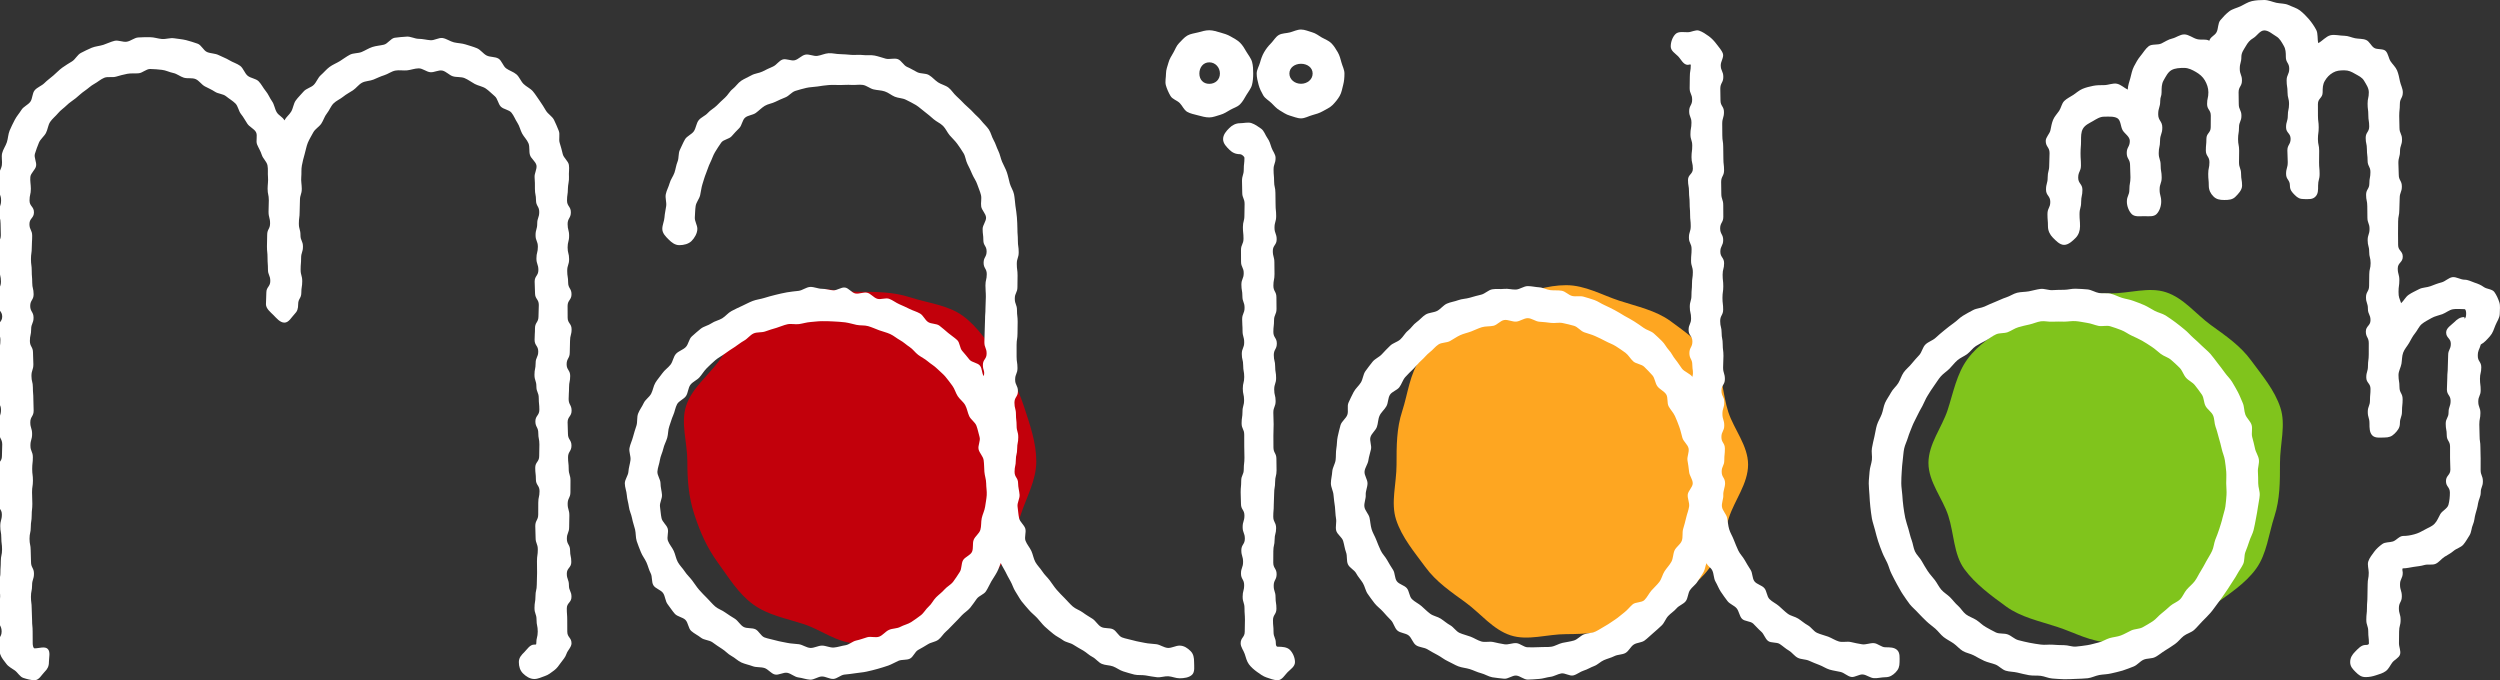
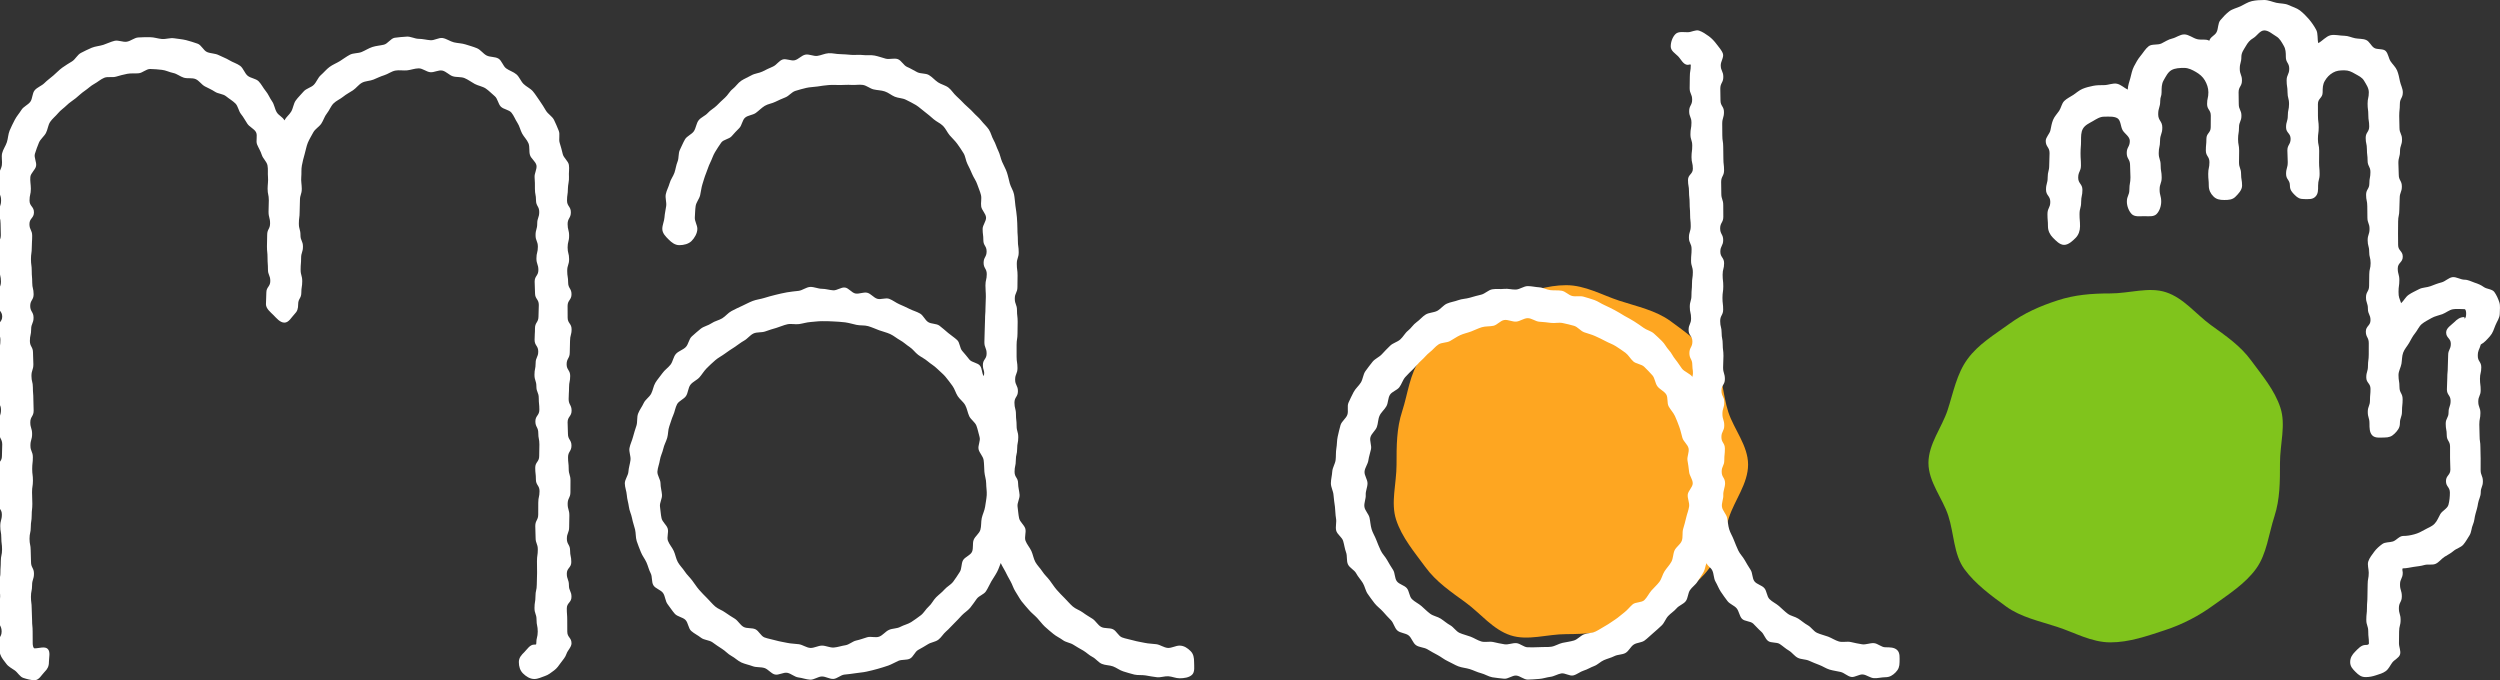
<svg xmlns="http://www.w3.org/2000/svg" version="1.1" id="Layer_1" x="0px" y="0px" width="434.937px" height="118.342px" viewBox="0 0 434.937 118.342" enable-background="new 0 0 434.937 118.342" xml:space="preserve">
  <rect x="0" y="0" width="434.937" height="118.342" fill="#333333" stroke="none" />
-   <path fill="#C2000B" d="M149.079,50.762c-3.312,0-6.623-1.042-9.604-0.067c-3.099,1.001-5.637,3.196-8.2,5.067  c-2.604,1.892-4.321,4.456-6.212,7.065c-1.885,2.568-4.701,4.7-5.699,7.794c-0.972,2.981,0.216,6.349,0.216,9.647  c0,3.311,0.233,6.208,1.205,9.185c1.008,3.105,2.213,5.83,4.086,8.404c1.898,2.6,3.547,5.386,6.145,7.283  c2.564,1.877,5.768,2.446,8.868,3.459c2.973,0.969,5.883,3.33,9.195,3.33c3.3,0,6.176-2.478,9.16-3.449  c3.091-1.01,6.725-0.927,9.311-2.806c2.585-1.887,4.608-4.668,6.503-7.268c1.865-2.563,2.527-5.775,3.539-8.881  c0.965-2.978,2.697-5.946,2.697-9.257c0-3.298-1.142-6.471-2.112-9.451c-1.005-3.097-2.49-5.939-4.373-8.505  c-1.889-2.611-3.72-5.491-6.324-7.38c-2.568-1.867-6.042-2.195-9.13-3.2C155.365,50.762,152.379,50.762,149.079,50.762" />
  <path fill="#FEA621" d="M242.963,80.824c0,3.306-1.043,6.623-0.07,9.603c1.01,3.092,3.194,5.643,5.068,8.204  c1.895,2.605,4.467,4.32,7.061,6.216c2.566,1.877,4.706,4.688,7.796,5.69c2.989,0.976,6.357-0.215,9.661-0.215  c3.304,0,6.193-0.232,9.179-1.201c3.096-1.008,5.826-2.211,8.398-4.09c2.606-1.894,5.391-3.533,7.286-6.137  c1.879-2.569,2.451-5.773,3.457-8.866c0.97-2.987,3.324-5.898,3.324-9.204c0-3.301-2.479-6.168-3.446-9.156  c-1.011-3.092-0.916-6.732-2.796-9.307c-1.894-2.591-4.663-4.611-7.272-6.512c-2.568-1.861-5.784-2.522-8.879-3.533  c-2.987-0.971-5.947-2.705-9.251-2.705c-3.304,0-6.481,1.143-9.457,2.115c-3.098,1.011-5.947,2.491-8.508,4.374  c-2.612,1.888-5.493,3.716-7.377,6.319c-1.879,2.571-2.191,6.05-3.195,9.135C242.963,74.541,242.963,77.523,242.963,80.824" />
  <path fill="#80C41C" d="M396.66,80.542c0-3.298,1.049-6.614,0.076-9.597c-1.011-3.101-3.188-5.63-5.073-8.202  c-1.89-2.604-4.45-4.325-7.062-6.217c-2.565-1.878-4.706-4.69-7.791-5.689c-2.982-0.972-6.35,0.212-9.649,0.212  c-3.31,0-6.204,0.238-9.185,1.207c-3.096,1.006-5.837,2.212-8.403,4.088c-2.601,1.888-5.396,3.538-7.286,6.14  c-1.873,2.564-2.446,5.776-3.451,8.86c-0.976,2.986-3.335,5.9-3.335,9.198c0,3.306,2.484,6.18,3.445,9.161  c1.016,3.094,0.928,6.734,2.808,9.314c1.887,2.579,4.668,4.616,7.266,6.503c2.574,1.865,5.784,2.527,8.879,3.541  c2.988,0.966,5.952,2.695,9.262,2.695c3.299,0,6.47-1.137,9.447-2.11c3.091-1.011,5.946-2.496,8.514-4.378  c2.604-1.88,5.487-3.713,7.376-6.315c1.868-2.572,2.19-6.041,3.201-9.141C396.66,86.83,396.66,83.848,396.66,80.542" />
  <path fill="#FFFFFF" d="M205.214,112.319c-0.678,0-1.381,0.449-2.047,0.403c-0.678-0.049-1.316-0.549-1.977-0.645  c-0.672-0.095-1.36-0.089-2.015-0.232c-0.661-0.144-1.343-0.236-1.988-0.425c-0.65-0.193-1.344-0.288-1.977-0.525  c-0.627-0.236-0.977-1.144-1.59-1.426c-0.61-0.28-1.457-0.081-2.047-0.403c-0.589-0.324-0.939-1.048-1.507-1.414  c-0.567-0.367-1.141-0.687-1.677-1.092c-0.539-0.404-1.24-0.601-1.747-1.043c-0.508-0.443-0.94-0.97-1.415-1.447  c-0.473-0.479-0.95-0.953-1.39-1.463c-0.442-0.508-0.798-1.082-1.204-1.624c-0.401-0.536-0.926-0.992-1.289-1.561  c-0.365-0.565-0.889-1.052-1.215-1.64c-0.321-0.589-0.418-1.312-0.698-1.926c-0.28-0.608-0.778-1.143-1.017-1.778  c-0.234-0.626,0.152-1.465-0.037-2.112c-0.193-0.644-0.932-1.146-1.077-1.808c-0.142-0.654-0.172-1.351-0.27-2.018  c-0.093-0.664,0.399-1.384,0.349-2.06c-0.047-0.668-0.256-1.315-0.256-1.992c0-1.004-0.614-1.004-0.614-2.008  c0-1.006,0.218-1.006,0.218-2.01c0-1.005,0.232-1.005,0.232-2.008c0-0.995,0.194-0.995,0.194-1.994c0-0.994-0.289-0.994-0.289-1.994  c0-0.999-0.115-0.999-0.115-1.998c0-1.005-0.262-1.005-0.262-2.01c0-1.008,0.606-1.008,0.606-2.016c0-1.003-0.485-1.003-0.485-2.005  c0-1.003,0.408-1.003,0.408-2.005c0-1.004-0.154-1.004-0.154-2.009v-2.016c0-1.007,0.158-1.007,0.158-2.015  c0-1.007,0.027-1.007,0.027-2.012c0-1.01-0.118-1.01-0.118-2.02s-0.38-1.01-0.38-2.018c0-1.007,0.459-1.007,0.459-2.012  c0-1.004,0.024-1.004,0.024-2.012c0-1.013-0.134-1.013-0.134-2.024c0-1.009,0.331-1.009,0.331-2.023  c0-1.015-0.145-1.015-0.145-2.031c0-1.015-0.078-1.015-0.078-2.031c0-0.678-0.047-1.354-0.091-2.018  c-0.044-0.674-0.168-1.341-0.256-2.001c-0.087-0.67-0.114-1.35-0.245-2.004c-0.131-0.661-0.563-1.248-0.735-1.893  c-0.175-0.649-0.297-1.304-0.513-1.935c-0.216-0.639-0.571-1.21-0.828-1.827c-0.26-0.619-0.363-1.299-0.659-1.9  c-0.302-0.601-0.471-1.273-0.806-1.851c-0.34-0.582-0.471-1.308-0.845-1.865s-0.916-1.018-1.323-1.548  c-0.411-0.533-0.976-0.948-1.417-1.453c-0.443-0.502-0.986-0.911-1.459-1.387c-0.474-0.475-0.928-0.966-1.433-1.409  c-0.502-0.441-0.855-1.081-1.388-1.49c-0.529-0.407-1.266-0.544-1.824-0.918c-0.555-0.372-1.001-0.928-1.582-1.267  c-0.579-0.336-1.41-0.191-2.014-0.488c-0.6-0.298-1.148-0.658-1.768-0.918c-0.618-0.256-1.006-1.15-1.642-1.365  c-0.633-0.216-1.441,0.099-2.09-0.076c-0.645-0.175-1.275-0.41-1.935-0.541c-0.657-0.129-1.348,0-2.017-0.088  c-0.66-0.087-1.324,0.017-1.998-0.027c-0.663-0.043-1.308-0.131-1.985-0.131c-0.674,0-1.337-0.202-2.003-0.158  c-0.676,0.043-1.3,0.377-1.962,0.464c-0.668,0.088-1.414-0.349-2.069-0.218c-0.661,0.131-1.185,0.799-1.832,0.972  c-0.65,0.174-1.507-0.339-2.138-0.123c-0.639,0.218-1.073,0.977-1.69,1.234c-0.623,0.259-1.211,0.557-1.807,0.854  c-0.604,0.298-1.346,0.325-1.925,0.661c-0.582,0.337-1.231,0.582-1.789,0.955c-0.557,0.375-0.934,1.008-1.466,1.418  s-0.835,1.073-1.34,1.515c-0.503,0.442-0.964,0.898-1.436,1.373c-0.476,0.476-1.106,0.779-1.549,1.284  c-0.441,0.502-1.196,0.756-1.606,1.289c-0.409,0.532-0.45,1.332-0.822,1.892c-0.374,0.554-1.211,0.835-1.547,1.417  c-0.336,0.579-0.593,1.225-0.89,1.829c-0.297,0.601-0.144,1.411-0.401,2.034c-0.257,0.617-0.323,1.294-0.538,1.93  c-0.215,0.631-0.67,1.182-0.844,1.832c-0.173,0.645-0.535,1.254-0.666,1.917c-0.131,0.653,0.156,1.379,0.069,2.045  c-0.088,0.661-0.253,1.305-0.297,1.979c-0.043,0.667-0.379,1.327-0.379,2.005c0,0.773,0.604,1.351,1.112,1.859  c0.505,0.503,1.084,0.975,1.857,0.975c0.772,0,1.61-0.213,2.116-0.719c0.507-0.505,1.012-1.342,1.012-2.115  c0-0.664-0.489-1.338-0.439-1.991c0.052-0.661,0.044-1.346,0.144-1.993c0.104-0.653,0.626-1.226,0.779-1.862  c0.155-0.644,0.202-1.314,0.403-1.936c0.206-0.628,0.369-1.272,0.624-1.879c0.253-0.61,0.427-1.269,0.726-1.853  c0.301-0.588,0.489-1.264,0.831-1.824c0.348-0.562,0.709-1.149,1.096-1.682c0.388-0.532,1.373-0.596,1.802-1.095  c0.428-0.502,0.866-0.955,1.332-1.422c0.464-0.464,0.509-1.385,1.011-1.813c0.5-0.426,1.335-0.437,1.867-0.824  c0.532-0.388,0.983-0.877,1.545-1.224c0.56-0.344,1.263-0.407,1.849-0.707c0.588-0.3,1.169-0.535,1.781-0.789  c0.606-0.251,1.056-0.901,1.684-1.105c0.622-0.203,1.264-0.369,1.908-0.525c0.637-0.153,1.308-0.142,1.964-0.246  c0.647-0.103,1.29-0.199,1.954-0.251c0.653-0.052,1.305-0.003,1.969-0.003c0.666,0,1.322-0.071,1.971-0.019  c0.664,0.052,1.352-0.103,1.998,0c0.656,0.104,1.222,0.626,1.861,0.779c0.641,0.152,1.321,0.141,1.943,0.349  c0.628,0.202,1.145,0.671,1.75,0.925c0.612,0.255,1.341,0.224,1.926,0.525c0.586,0.3,1.193,0.581,1.752,0.925  c0.562,0.347,1.04,0.825,1.573,1.212c0.533,0.388,1.016,0.83,1.516,1.259c0.503,0.429,1.159,0.694,1.627,1.158  c0.463,0.467,0.726,1.131,1.152,1.63c0.429,0.5,0.925,0.944,1.312,1.477c0.389,0.533,0.755,1.081,1.1,1.644  c0.345,0.559,0.377,1.285,0.678,1.872c0.301,0.584,0.576,1.158,0.827,1.77c0.255,0.606,0.673,1.136,0.877,1.764  c0.202,0.622,0.496,1.226,0.65,1.867c0.153,0.636-0.066,1.344,0.039,1.998c0.101,0.645,0.794,1.227,0.845,1.89  c0.053,0.65-0.595,1.335-0.595,1.999c0,0.98,0.126,0.98,0.126,1.963c0,0.982,0.568,0.982,0.568,1.963  c0,0.985-0.524,0.985-0.524,1.974c0,0.986,0.549,0.986,0.549,1.971c0,0.986-0.229,0.986-0.229,1.972c0,0.987,0.07,0.987,0.07,1.976  c0,0.986-0.065,0.986-0.065,1.971c0,0.986-0.075,0.986-0.075,1.972s-0.061,0.986-0.061,1.971c0,0.988-0.054,0.988-0.054,1.977  c0,0.991,0.389,0.991,0.389,1.981c0,0.995-0.65,0.995-0.65,1.989c0,0.993,0.39,0.98,0.147,1.944c-0.36-0.549-0.245-1.284-0.638-1.81  c-0.394-0.53-1.42-0.558-1.84-1.062c-0.425-0.503-0.798-1.024-1.248-1.502c-0.45-0.48-0.412-1.45-0.89-1.903  c-0.478-0.45-1.063-0.811-1.565-1.237c-0.505-0.42-1.002-0.879-1.529-1.273c-0.528-0.393-1.421-0.267-1.969-0.63  c-0.546-0.36-0.83-1.15-1.398-1.48c-0.568-0.33-1.234-0.499-1.821-0.797c-0.584-0.295-1.191-0.563-1.792-0.825  c-0.604-0.262-1.143-0.712-1.76-0.939c-0.617-0.227-1.441,0.183-2.072-0.006c-0.628-0.188-1.111-0.897-1.753-1.051  c-0.636-0.147-1.387,0.251-2.037,0.136c-0.644-0.111-1.185-0.968-1.841-1.045c-0.648-0.076-1.367,0.527-2.028,0.489  c-0.652-0.038-1.293-0.265-1.957-0.265c-0.689,0-1.39-0.363-2.066-0.322c-0.686,0.038-1.328,0.597-2.003,0.68  c-0.68,0.081-1.354,0.136-2.023,0.257c-0.674,0.122-1.334,0.272-1.992,0.436c-0.667,0.164-1.32,0.341-1.967,0.544  c-0.655,0.205-1.35,0.273-1.988,0.516c-0.638,0.242-1.236,0.581-1.858,0.863c-0.623,0.281-1.238,0.576-1.84,0.895  c-0.606,0.316-1.038,0.914-1.622,1.267c-0.585,0.355-1.303,0.477-1.866,0.865c-0.559,0.391-1.321,0.519-1.859,0.939  c-0.538,0.424-1.054,0.894-1.564,1.347c-0.511,0.453-0.573,1.376-1.058,1.859c-0.48,0.484-1.258,0.68-1.711,1.19  c-0.451,0.511-0.516,1.332-0.938,1.868c-0.421,0.538-1.022,0.92-1.411,1.482c-0.386,0.56-0.859,1.063-1.211,1.647  c-0.355,0.582-0.423,1.315-0.743,1.92c-0.317,0.602-1.018,1.013-1.3,1.635c-0.281,0.62-0.732,1.187-0.973,1.826  c-0.241,0.636-0.081,1.42-0.283,2.076c-0.202,0.646-0.432,1.289-0.595,1.953c-0.16,0.66-0.497,1.29-0.622,1.965  c-0.12,0.665,0.26,1.409,0.177,2.091c-0.081,0.675-0.317,1.325-0.358,2.009c-0.04,0.677-0.629,1.349-0.629,2.039  c0,0.687,0.307,1.377,0.349,2.053c0.04,0.686,0.278,1.351,0.36,2.025c0.082,0.68,0.423,1.31,0.547,1.978  c0.122,0.676,0.362,1.301,0.524,1.961c0.162,0.662,0.086,1.379,0.289,2.029c0.204,0.655,0.482,1.269,0.723,1.907  c0.246,0.638,0.691,1.173,0.971,1.793c0.283,0.625,0.418,1.295,0.735,1.898c0.32,0.606,0.121,1.507,0.473,2.09  c0.355,0.585,1.297,0.793,1.685,1.351c0.39,0.561,0.375,1.417,0.8,1.953c0.42,0.538,0.787,1.142,1.241,1.652  s1.371,0.588,1.852,1.067c0.483,0.483,0.496,1.475,1.007,1.926c0.511,0.453,1.173,0.756,1.706,1.18  c0.539,0.419,1.405,0.39,1.967,0.779c0.559,0.389,1.091,0.795,1.677,1.147c0.581,0.353,1.04,0.919,1.642,1.237  c0.604,0.317,1.109,0.857,1.731,1.139c0.62,0.281,1.323,0.404,1.961,0.647c0.636,0.24,1.401,0.109,2.053,0.315  c0.65,0.201,1.146,0.965,1.813,1.128c0.658,0.164,1.483-0.42,2.157-0.295c0.669,0.122,1.259,0.724,1.939,0.807  c0.674,0.081,1.349,0.35,2.035,0.39c0.676,0.042,1.377-0.558,2.066-0.558c0.662,0,1.33,0.463,1.982,0.425  c0.658-0.038,1.256-0.675,1.906-0.751c0.654-0.077,1.291-0.125,1.936-0.24c0.65-0.115,1.3-0.13,1.936-0.28  c0.64-0.151,1.272-0.284,1.896-0.471c0.634-0.19,1.257-0.359,1.874-0.582c0.617-0.223,1.174-0.566,1.774-0.827  c0.607-0.262,1.415-0.084,1.999-0.379c0.588-0.296,0.85-1.182,1.417-1.507c0.569-0.331,1.137-0.618,1.686-0.98  c0.549-0.361,1.304-0.405,1.831-0.798s0.854-1.028,1.356-1.45c0.503-0.423,0.905-0.929,1.383-1.381  c0.477-0.452,0.895-0.929,1.345-1.407c0.45-0.479,1.033-0.813,1.456-1.315c0.42-0.502,0.765-1.053,1.158-1.582  c0.392-0.525,1.223-0.742,1.586-1.287c0.363-0.547,0.618-1.176,0.948-1.744c0.329-0.567,0.731-1.112,1.026-1.702  c0.297-0.582,0.347-0.879,0.609-1.482c0.263,0.603,0.461,0.827,0.756,1.41c0.294,0.589,0.597,1.18,0.928,1.748  c0.331,0.567,0.503,1.251,0.863,1.795c0.363,0.546,0.672,1.16,1.062,1.689c0.393,0.523,0.865,1.018,1.289,1.52  c0.421,0.502,0.975,0.914,1.426,1.394c0.45,0.473,0.839,1.033,1.318,1.487c0.478,0.451,1.004,0.873,1.51,1.293  c0.503,0.423,1.14,0.693,1.663,1.087c0.53,0.393,1.29,0.445,1.835,0.807c0.553,0.362,1.114,0.665,1.683,0.993  c0.567,0.33,1.032,0.824,1.621,1.121c0.586,0.296,1.016,0.937,1.616,1.199c0.601,0.26,1.339,0.217,1.957,0.442  c0.615,0.226,1.162,0.684,1.79,0.872c0.628,0.187,1.267,0.399,1.912,0.551c0.632,0.151,1.336,0.04,1.986,0.152  c0.645,0.114,1.295,0.234,1.95,0.311c0.649,0.076,1.327-0.207,1.982-0.168c0.656,0.037,1.295,0.353,1.955,0.353  c0.775,0,1.682-0.121,2.19-0.626c0.507-0.504,0.344-1.414,0.344-2.186c0-0.773-0.105-1.416-0.611-1.92  C206.629,112.767,205.988,112.319,205.214,112.319 M143.008,112.319c-0.68,0-1.382,0.449-2.048,0.403  c-0.678-0.049-1.316-0.549-1.98-0.645c-0.67-0.095-1.359-0.089-2.012-0.232c-0.663-0.144-1.343-0.236-1.988-0.425  c-0.65-0.193-1.346-0.288-1.975-0.522c-0.631-0.236-0.982-1.147-1.59-1.427c-0.615-0.282-1.462-0.081-2.051-0.405  s-0.938-1.048-1.504-1.414c-0.565-0.364-1.139-0.686-1.679-1.09c-0.538-0.406-1.237-0.603-1.747-1.043  c-0.509-0.443-0.938-0.971-1.412-1.449c-0.475-0.477-0.952-0.953-1.393-1.461c-0.441-0.51-0.797-1.084-1.204-1.623  c-0.401-0.537-0.923-0.995-1.288-1.561c-0.366-0.564-0.891-1.052-1.214-1.643c-0.325-0.589-0.42-1.308-0.701-1.923  c-0.278-0.609-0.777-1.144-1.015-1.777c-0.234-0.627,0.154-1.466-0.039-2.116c-0.191-0.642-0.93-1.146-1.075-1.808  c-0.142-0.654-0.172-1.346-0.269-2.018c-0.094-0.664,0.398-1.384,0.347-2.06c-0.046-0.668-0.256-1.315-0.256-1.992  c0-0.682-0.587-1.383-0.541-2.049c0.048-0.676,0.339-1.344,0.434-2.007c0.097-0.671,0.446-1.3,0.588-1.956  c0.141-0.66,0.494-1.258,0.682-1.9c0.191-0.649,0.129-1.372,0.363-2.001c0.238-0.634,0.396-1.304,0.675-1.917  c0.284-0.614,0.361-1.352,0.683-1.94c0.324-0.593,1.192-0.869,1.559-1.435c0.366-0.565,0.356-1.4,0.758-1.938  c0.404-0.538,1.15-0.81,1.593-1.318c0.439-0.511,0.785-1.106,1.261-1.585c0.477-0.474,0.971-0.936,1.48-1.378  c0.509-0.442,1.131-0.74,1.67-1.144c0.539-0.405,1.098-0.762,1.665-1.125c0.565-0.366,1.079-0.808,1.672-1.134  c0.59-0.321,1.031-0.968,1.647-1.25c0.608-0.278,1.417-0.119,2.048-0.357c0.627-0.235,1.27-0.421,1.915-0.611  c0.646-0.19,1.258-0.484,1.922-0.628c0.652-0.143,1.364,0.062,2.033-0.034c0.663-0.096,1.301-0.308,1.979-0.357  c0.666-0.046,1.327-0.151,2.007-0.151c0.68,0,1.348,0.003,2.015,0.05c0.676,0.049,1.352,0.06,2.015,0.156  c0.671,0.094,1.316,0.294,1.97,0.437c0.662,0.144,1.388,0.035,2.033,0.223c0.649,0.191,1.275,0.478,1.906,0.716  c0.629,0.234,1.316,0.38,1.927,0.661c0.612,0.281,1.141,0.752,1.731,1.075c0.592,0.325,1.084,0.811,1.649,1.177  c0.567,0.366,0.95,0.964,1.488,1.368c0.541,0.404,1.157,0.683,1.665,1.125c0.508,0.439,1.111,0.767,1.589,1.242  c0.475,0.475,1.022,0.893,1.46,1.401c0.444,0.51,0.829,1.07,1.236,1.608c0.402,0.538,0.561,1.239,0.928,1.805  c0.363,0.565,0.98,0.975,1.305,1.567c0.322,0.59,0.412,1.296,0.692,1.91c0.28,0.612,1.022,1.038,1.259,1.672  c0.236,0.628,0.358,1.321,0.549,1.973c0.189,0.642-0.322,1.463-0.177,2.123c0.142,0.652,0.784,1.209,0.88,1.881  c0.095,0.663,0.082,1.345,0.13,2.023c0.046,0.665,0.312,1.34,0.312,2.022c0,0.677,0.142,1.382,0.095,2.048  c-0.046,0.678-0.189,1.371-0.282,2.032c-0.097,0.671-0.441,1.311-0.584,1.965c-0.141,0.662-0.05,1.405-0.24,2.045  c-0.191,0.652-0.933,1.122-1.168,1.75c-0.237,0.636-0.009,1.466-0.289,2.078c-0.281,0.614-1.245,0.884-1.567,1.476  c-0.325,0.593-0.19,1.449-0.555,2.014c-0.366,0.568-0.735,1.148-1.139,1.687c-0.404,0.541-1.086,0.864-1.526,1.371  c-0.442,0.51-0.994,0.898-1.468,1.373c-0.478,0.477-0.763,1.153-1.274,1.592c-0.506,0.443-0.842,1.123-1.383,1.527  c-0.537,0.404-1.104,0.819-1.672,1.184c-0.565,0.361-1.288,0.503-1.881,0.824c-0.59,0.325-1.376,0.248-1.987,0.532  c-0.612,0.281-1.062,0.937-1.696,1.173c-0.627,0.235-1.435-0.086-2.085,0.103c-0.641,0.19-1.248,0.43-1.911,0.571  c-0.653,0.141-1.226,0.729-1.899,0.825c-0.659,0.094-1.33,0.347-2.007,0.395C144.383,112.699,143.688,112.319,143.008,112.319" />
  <path fill="#FFFFFF" d="M327.997,112.611c-0.677,0-1.32-0.676-1.986-0.721c-0.679-0.05-1.378,0.299-2.043,0.203  c-0.667-0.094-1.322-0.255-1.977-0.398c-0.66-0.145-1.432,0.094-2.076-0.096c-0.648-0.19-1.239-0.599-1.867-0.84  c-0.634-0.236-1.321-0.38-1.934-0.662c-0.61-0.281-1.014-0.996-1.605-1.319c-0.59-0.323-1.08-0.779-1.648-1.146  c-0.563-0.365-1.311-0.459-1.845-0.863c-0.541-0.402-1.011-0.891-1.52-1.334c-0.508-0.443-1.175-0.728-1.648-1.205  c-0.476-0.474-0.454-1.404-0.896-1.91c-0.442-0.512-1.322-0.654-1.726-1.188c-0.404-0.541-0.299-1.425-0.666-1.991  c-0.359-0.565-0.7-1.109-1.027-1.7c-0.322-0.59-0.836-1.06-1.119-1.674c-0.277-0.612-0.534-1.218-0.776-1.852  c-0.233-0.627-0.617-1.201-0.807-1.85c-0.192-0.644-0.219-1.331-0.361-1.991c-0.142-0.651-0.798-1.229-0.891-1.901  c-0.097-0.664,0.279-1.391,0.23-2.07c-0.043-0.667,0.312-1.338,0.312-2.015c0-1.01-0.591-1.01-0.591-2.014  c0-1.006,0.454-1.006,0.454-2.009c0-1.006,0.104-1.006,0.104-2.013c0-1.007-0.606-1.007-0.606-2.011c0-1.01,0.496-1.01,0.496-2.016  c0-1.011-0.321-1.011-0.321-2.018c0-1.013,0.327-1.013,0.327-2.023s-0.492-1.01-0.492-2.018c0-1.007,0.596-1.007,0.596-2.017  c0-1.007-0.312-1.007-0.312-2.015c0-1.008,0.062-1.008,0.062-2.015c0-1.01-0.128-1.01-0.128-2.018c0-1.007-0.19-1.007-0.19-2.018  c0-1.01-0.252-1.01-0.252-2.023c0-1.01,0.52-1.01,0.52-2.02c0-1.008-0.122-1.008-0.122-2.018c0-1.01,0.143-1.01,0.143-2.021  c0-1.001-0.114-1.001-0.114-2.003c0-1.005,0.257-1.005,0.257-2.007c0-1.005-0.655-1.005-0.655-2.009  c0-1.011,0.496-1.011,0.496-2.021c0-1.013-0.529-1.013-0.529-2.026c0-1.008,0.551-1.008,0.551-2.018c0-1.01-0.012-1.01-0.012-2.018  c0-1.009-0.337-1.009-0.337-2.02c0-1.013-0.028-1.013-0.028-2.029c0-1.01,0.508-1.01,0.508-2.023s-0.12-1.013-0.12-2.026  c0-1.015-0.027-1.015-0.027-2.031c0-1.013-0.159-1.013-0.159-2.026s-0.016-1.013-0.016-2.029c0-1.01,0.306-1.01,0.306-2.02  c0-1.015-0.607-1.015-0.607-2.034s-0.032-1.019-0.032-2.037c0-1.021,0.524-1.021,0.524-2.042s-0.448-1.021-0.448-2.042  c0-0.653,0.572-1.398,0.383-1.988c-0.197-0.612-0.727-1.153-1.098-1.663c-0.378-0.514-0.846-1.019-1.359-1.393  c-0.516-0.369-1.099-0.775-1.71-0.974c-0.59-0.191-1.305,0.281-1.954,0.281c-0.777,0-1.64-0.178-2.143,0.328  c-0.507,0.505-0.818,1.37-0.818,2.143s0.753,1.191,1.262,1.696c0.507,0.505,0.922,1.509,1.699,1.509  c0.257,0,0.524-0.198,0.524,0.061c0,0.999-0.165,0.999-0.165,1.998s-0.027,0.999-0.027,1.999c0,0.999,0.432,0.999,0.432,1.998  c0,1.003-0.519,1.003-0.519,2.005c0,1.001,0.398,1.001,0.398,2.003s-0.179,1.002-0.179,2.004c0,1.002,0.316,1.002,0.316,2.002  c0,0.999-0.127,0.999-0.127,2.001c0,0.993,0.236,0.993,0.236,1.988c0,0.994-0.847,0.994-0.847,1.987  c0,0.997,0.174,0.997,0.174,1.996c0,0.999,0.11,0.999,0.11,2.001c0,1.005,0.082,1.005,0.082,2.01c0,1.003,0.11,1.003,0.11,2.002  s-0.317,0.999-0.317,1.999c0,1.001,0.464,1.001,0.464,2.003c0,1.005-0.093,1.005-0.093,2.009c0,1.005,0.312,1.005,0.312,2.007  s-0.148,1.002-0.148,2.007c0,1.007-0.093,1.007-0.093,2.015c0,1.005-0.291,1.005-0.291,2.009c0,1.005,0.226,1.005,0.226,2.01  s-0.432,1.005-0.432,2.007c0,1.007,0.661,1.007,0.661,2.015c0,1.01-0.524,1.01-0.524,2.021c0,1.013,0.507,1.013,0.507,2.022  c0,1.013,0.258,1.126,0.012,2.109c-0.361-0.549-1.419-0.91-1.812-1.437c-0.394-0.526-0.717-1.081-1.137-1.589  c-0.427-0.502-0.677-1.14-1.127-1.619c-0.451-0.48-0.735-1.125-1.211-1.576c-0.48-0.452-0.944-0.936-1.447-1.359  c-0.501-0.423-1.233-0.565-1.758-0.958c-0.529-0.394-1.069-0.744-1.622-1.106c-0.545-0.361-1.135-0.644-1.704-0.972  c-0.568-0.33-1.102-0.694-1.692-0.991c-0.583-0.295-1.153-0.606-1.759-0.868c-0.601-0.26-1.144-0.664-1.763-0.891  c-0.616-0.224-1.256-0.393-1.883-0.584c-0.628-0.188-1.355,0.028-1.996-0.125c-0.637-0.153-1.167-0.796-1.817-0.91  c-0.643-0.114-1.327-0.03-1.982-0.106c-0.65-0.073-1.284-0.453-1.939-0.491c-0.654-0.038-1.327-0.211-1.993-0.211  c-0.687,0-1.359,0.558-2.036,0.598c-0.688,0.041-1.399-0.199-2.07-0.117c-0.682,0.082-1.409-0.044-2.081,0.077  c-0.671,0.125-1.246,0.766-1.906,0.929c-0.666,0.165-1.32,0.323-1.971,0.528c-0.655,0.202-1.387,0.188-2.026,0.431  c-0.639,0.244-1.359,0.323-1.982,0.604c-0.622,0.281-1.075,0.936-1.675,1.256c-0.607,0.317-1.427,0.286-2.011,0.639  c-0.584,0.354-1.031,0.95-1.594,1.337c-0.562,0.391-0.934,1.041-1.468,1.461c-0.535,0.421-0.848,1.087-1.361,1.541  c-0.507,0.453-1.277,0.608-1.763,1.092c-0.481,0.482-0.979,0.955-1.425,1.466c-0.454,0.51-1.207,0.787-1.633,1.324  c-0.421,0.534-0.856,1.086-1.251,1.649c-0.388,0.56-0.421,1.368-0.775,1.952c-0.356,0.582-0.94,1.049-1.257,1.655  c-0.317,0.601-0.616,1.236-0.9,1.86c-0.279,0.618,0.032,1.487-0.209,2.127c-0.239,0.635-0.965,1.102-1.173,1.759  c-0.202,0.644-0.322,1.331-0.492,1.997c-0.159,0.657-0.109,1.373-0.234,2.048c-0.119,0.669-0.049,1.359-0.131,2.039  c-0.082,0.673-0.541,1.315-0.585,2c-0.037,0.679-0.239,1.372-0.239,2.062c0,0.687,0.42,1.366,0.458,2.043  c0.043,0.685,0.164,1.355,0.247,2.029c0.081,0.681,0.069,1.37,0.189,2.041c0.126,0.672-0.136,1.441,0.029,2.103  c0.163,0.664,1.005,1.145,1.205,1.794c0.202,0.658,0.269,1.344,0.508,1.98c0.247,0.638,0.045,1.472,0.328,2.094  c0.279,0.623,1.124,0.976,1.442,1.582c0.323,0.602,0.798,1.1,1.154,1.68c0.353,0.585,0.452,1.32,0.838,1.88  c0.394,0.558,0.787,1.113,1.208,1.649c0.426,0.539,1.005,0.932,1.457,1.443c0.454,0.511,0.897,1.012,1.383,1.49  c0.481,0.485,0.612,1.345,1.124,1.799c0.507,0.453,1.421,0.434,1.955,0.855c0.535,0.421,0.727,1.31,1.289,1.7  c0.562,0.387,1.398,0.362,1.983,0.713c0.584,0.356,1.174,0.681,1.78,1.002c0.6,0.316,1.13,0.775,1.752,1.057  c0.623,0.281,1.207,0.661,1.846,0.905c0.639,0.241,1.348,0.278,2.005,0.485c0.649,0.201,1.266,0.538,1.932,0.701  c0.655,0.163,1.283,0.586,1.955,0.713c0.666,0.118,1.37,0.169,2.053,0.25c0.678,0.082,1.419-0.586,2.104-0.549  c0.676,0.041,1.337,0.707,2.024,0.707c0.661,0,1.333-0.082,1.982-0.12c0.663-0.038,1.305-0.286,1.956-0.362  c0.655-0.078,1.25-0.482,1.895-0.594c0.649-0.113,1.446,0.502,2.085,0.349c0.641-0.152,1.202-0.66,1.829-0.847  c0.629-0.19,1.196-0.563,1.815-0.789c0.616-0.227,1.091-0.769,1.697-1.028c0.6-0.261,1.24-0.404,1.824-0.699  c0.59-0.298,1.37-0.222,1.938-0.554c0.568-0.331,0.869-1.086,1.416-1.449c0.544-0.36,1.376-0.32,1.899-0.714  c0.529-0.392,0.993-0.877,1.496-1.295c0.501-0.425,0.994-0.869,1.468-1.32c0.481-0.451,0.684-1.17,1.136-1.646  c0.449-0.479,1.028-0.828,1.454-1.329c0.42-0.502,1.211-0.731,1.604-1.254c0.394-0.528,0.367-1.359,0.728-1.909  c0.359-0.546,0.988-0.932,1.32-1.504c0.328-0.565,0.766-1.098,1.065-1.684c0.295-0.586,0.236-0.904,0.497-1.507  c0.263,0.603,0.7,0.673,1,1.26c0.294,0.589,0.229,1.372,0.556,1.939c0.334,0.569,0.563,1.22,0.929,1.766  c0.361,0.55,0.764,1.098,1.159,1.622c0.392,0.526,1.167,0.761,1.594,1.262c0.42,0.502,0.48,1.345,0.928,1.82  c0.453,0.479,1.467,0.39,1.949,0.84c0.475,0.449,0.884,0.956,1.385,1.382c0.503,0.419,0.685,1.249,1.214,1.643  c0.525,0.393,1.481,0.165,2.032,0.53c0.546,0.36,1.014,0.812,1.583,1.14c0.568,0.334,0.961,0.961,1.551,1.259  c0.583,0.294,1.328,0.235,1.932,0.495c0.603,0.262,1.186,0.522,1.808,0.746c0.613,0.227,1.163,0.62,1.792,0.81  c0.629,0.188,1.284,0.259,1.922,0.411c0.638,0.15,1.185,0.75,1.834,0.863c0.644,0.112,1.398-0.503,2.054-0.427  c0.649,0.078,1.25,0.604,1.91,0.643c0.652,0.038,1.311-0.163,1.972-0.163c0.776,0,1.283-0.335,1.791-0.842  c0.503-0.506,0.689-1.015,0.689-1.787c0-0.773,0.108-1.576-0.398-2.081C329.576,112.605,328.773,112.611,327.997,112.611   M265.789,112.611c-0.677,0-1.321-0.676-1.986-0.721c-0.679-0.05-1.378,0.299-2.038,0.203c-0.671-0.094-1.327-0.255-1.982-0.398  c-0.66-0.145-1.431,0.094-2.075-0.096c-0.649-0.19-1.239-0.599-1.867-0.835c-0.635-0.241-1.323-0.385-1.935-0.663  c-0.61-0.285-1.014-0.997-1.603-1.323c-0.592-0.323-1.081-0.779-1.65-1.146c-0.563-0.365-1.312-0.459-1.845-0.863  c-0.541-0.402-1.011-0.891-1.518-1.334c-0.51-0.443-1.17-0.726-1.65-1.205c-0.475-0.474-0.454-1.404-0.895-1.91  c-0.443-0.508-1.323-0.65-1.727-1.189c-0.404-0.54-0.299-1.418-0.662-1.987c-0.364-0.564-0.704-1.112-1.031-1.703  c-0.321-0.59-0.836-1.06-1.118-1.674c-0.279-0.61-0.535-1.218-0.776-1.852c-0.234-0.627-0.618-1.201-0.808-1.85  c-0.191-0.642-0.219-1.331-0.361-1.991c-0.142-0.651-0.798-1.229-0.89-1.901c-0.098-0.664,0.279-1.391,0.229-2.07  c-0.043-0.667,0.312-1.338,0.312-2.015c0-0.682-0.568-1.368-0.519-2.034c0.049-0.675,0.574-1.296,0.667-1.961  c0.096-0.668,0.316-1.287,0.458-1.943c0.141-0.66-0.284-1.461-0.094-2.102c0.192-0.65,0.875-1.128,1.11-1.755  c0.235-0.633,0.195-1.371,0.481-1.983c0.279-0.612,0.868-1.058,1.19-1.648c0.327-0.59,0.25-1.42,0.615-1.985  c0.366-0.566,1.229-0.773,1.634-1.314c0.404-0.535,0.579-1.242,1.021-1.752c0.438-0.508,0.939-0.957,1.415-1.432  c0.475-0.474,0.875-1.024,1.381-1.466c0.513-0.442,0.924-1.012,1.458-1.422c0.541-0.404,0.967-1.005,1.535-1.368  c0.563-0.366,1.42-0.268,2.008-0.593c0.591-0.322,1.136-0.732,1.754-1.013c0.611-0.281,1.278-0.409,1.912-0.647  c0.626-0.235,1.229-0.554,1.878-0.745c0.644-0.188,1.349-0.107,2.009-0.248c0.656-0.142,1.207-0.907,1.88-1.003  c0.665-0.095,1.397,0.328,2.073,0.279c0.667-0.047,1.333-0.601,2.01-0.601c0.683,0,1.349,0.573,2.015,0.62  c0.677,0.049,1.339,0.107,2.004,0.201c0.667,0.096,1.398-0.113,2.053,0.028c0.661,0.145,1.338,0.293,1.977,0.481  c0.649,0.191,1.131,0.888,1.759,1.122c0.632,0.238,1.288,0.374,1.899,0.656c0.617,0.281,1.22,0.559,1.809,0.881  c0.595,0.328,1.251,0.533,1.818,0.898c0.562,0.367,1.131,0.738,1.671,1.142c0.535,0.404,0.863,1.065,1.371,1.506  c0.507,0.44,1.42,0.459,1.895,0.934c0.476,0.479,0.977,0.967,1.419,1.478c0.443,0.508,0.464,1.37,0.869,1.909  c0.404,0.538,1.163,0.837,1.528,1.403c0.361,0.565,0.104,1.498,0.432,2.092c0.322,0.589,0.814,1.075,1.097,1.689  c0.28,0.612,0.515,1.231,0.747,1.862c0.238,0.631,0.357,1.284,0.548,1.93c0.19,0.646,0.929,1.156,1.069,1.816  c0.143,0.656-0.282,1.418-0.19,2.088c0.098,0.666,0.234,1.31,0.284,1.99c0.049,0.665,0.634,1.328,0.634,2.01  c0,0.677-0.83,1.324-0.873,1.99c-0.051,0.676,0.337,1.385,0.239,2.05c-0.094,0.669-0.371,1.298-0.514,1.954  c-0.147,0.664-0.337,1.302-0.524,1.947c-0.191,0.646,0,1.428-0.235,2.059c-0.235,0.632-0.973,1.055-1.255,1.668  c-0.28,0.614-0.23,1.388-0.552,1.978c-0.322,0.594-0.826,1.087-1.189,1.654c-0.368,0.567-0.499,1.311-0.904,1.848  c-0.402,0.539-0.938,0.995-1.38,1.504c-0.437,0.508-0.743,1.18-1.217,1.653c-0.476,0.479-1.546,0.316-2.053,0.759  c-0.514,0.442-0.906,0.987-1.442,1.392c-0.541,0.403-1.021,0.868-1.584,1.234c-0.567,0.362-1.098,0.771-1.693,1.097  c-0.591,0.322-1.14,0.72-1.753,1.006c-0.612,0.277-1.343,0.243-1.977,0.478c-0.628,0.235-1.119,0.887-1.768,1.077  c-0.645,0.193-1.333,0.271-1.995,0.411c-0.655,0.144-1.277,0.575-1.948,0.67c-0.661,0.095-1.371,0.024-2.047,0.075  C267.166,112.637,266.472,112.611,265.789,112.611" />
-   <path fill="#FFFFFF" d="M359.101,118.166c-0.688,0-1.377-0.084-2.053-0.124c-0.684-0.042-1.339-0.382-2.015-0.466  c-0.683-0.082-1.382,0.007-2.048-0.114c-0.678-0.125-1.344-0.285-2.004-0.448c-0.66-0.163-1.388-0.129-2.037-0.331  c-0.656-0.205-1.163-0.834-1.797-1.076c-0.638-0.242-1.326-0.357-1.949-0.638c-0.622-0.28-1.207-0.633-1.808-0.951  c-0.606-0.319-1.337-0.414-1.922-0.768c-0.586-0.357-1.037-0.922-1.595-1.312c-0.562-0.391-1.195-0.688-1.731-1.108  c-0.535-0.424-0.933-1.008-1.447-1.461c-0.507-0.452-1.086-0.83-1.573-1.313c-0.48-0.484-0.987-0.947-1.441-1.457  c-0.452-0.51-1.005-0.945-1.431-1.481c-0.42-0.542-0.797-1.124-1.184-1.687c-0.387-0.556-0.683-1.193-1.038-1.777  c-0.35-0.584-0.622-1.215-0.946-1.82c-0.315-0.602-0.463-1.284-0.746-1.907c-0.279-0.619-0.64-1.203-0.88-1.842  c-0.246-0.634-0.502-1.265-0.709-1.922c-0.202-0.646-0.382-1.306-0.547-1.97c-0.158-0.658-0.41-1.305-0.535-1.981  c-0.12-0.667-0.191-1.351-0.273-2.033c-0.081-0.672-0.113-1.358-0.153-2.043c-0.038-0.677-0.125-1.361-0.125-2.049  c0-0.689,0.11-1.373,0.147-2.048c0.038-0.686,0.318-1.341,0.399-2.016c0.082-0.682-0.109-1.395,0.009-2.063  c0.127-0.675,0.269-1.353,0.433-2.012c0.164-0.663,0.234-1.363,0.437-2.009c0.203-0.657,0.595-1.252,0.836-1.889  c0.245-0.638,0.306-1.363,0.588-1.984c0.281-0.622,0.717-1.186,1.033-1.785c0.316-0.608,0.908-1.055,1.261-1.636  c0.357-0.584,0.535-1.278,0.923-1.838c0.389-0.562,0.961-0.983,1.382-1.517c0.42-0.539,0.894-1.019,1.349-1.53  c0.454-0.51,0.573-1.335,1.06-1.818c0.48-0.481,1.229-0.688,1.741-1.142c0.507-0.447,1.004-0.915,1.546-1.334  c0.533-0.421,1.053-0.858,1.615-1.246c0.563-0.387,1.033-0.928,1.619-1.283c0.577-0.352,1.188-0.683,1.791-0.999  c0.604-0.317,1.359-0.327,1.98-0.609c0.623-0.281,1.229-0.573,1.868-0.817c0.633-0.242,1.239-0.57,1.889-0.775  c0.651-0.202,1.246-0.644,1.912-0.809c0.661-0.16,1.375-0.125,2.048-0.248c0.666-0.122,1.332-0.335,2.014-0.417  c0.671-0.082,1.387,0.253,2.075,0.21c0.678-0.038,1.344-0.057,2.032-0.057c0.688,0,1.37-0.227,2.047-0.186  c0.688,0.041,1.377,0.039,2.054,0.12c0.681,0.082,1.299,0.505,1.97,0.625c0.673,0.126,1.405-0.038,2.065,0.126  c0.662,0.164,1.277,0.508,1.928,0.712c0.656,0.203,1.343,0.284,1.982,0.528c0.64,0.242,1.289,0.464,1.912,0.745  c0.622,0.281,1.194,0.669,1.795,0.986c0.607,0.319,1.322,0.456,1.906,0.811c0.585,0.354,1.136,0.786,1.693,1.173  c0.562,0.391,1.075,0.858,1.611,1.279c0.542,0.423,0.977,0.962,1.49,1.416c0.51,0.454,1.018,0.907,1.497,1.39  c0.486,0.484,1.037,0.901,1.49,1.412c0.456,0.51,0.842,1.084,1.262,1.618c0.421,0.538,0.847,1.074,1.24,1.636  c0.387,0.56,0.924,1.041,1.278,1.622c0.348,0.585,0.699,1.185,1.02,1.791c0.319,0.604,0.557,1.258,0.836,1.881  c0.283,0.623,0.219,1.389,0.458,2.028c0.241,0.637,0.88,1.141,1.083,1.795c0.202,0.65-0.067,1.433,0.103,2.097  c0.159,0.66,0.361,1.305,0.485,1.979c0.121,0.669,0.601,1.289,0.684,1.972c0.082,0.674-0.218,1.391-0.174,2.074  c0.038,0.677,0.053,1.352,0.053,2.041c0,0.688,0.3,1.381,0.262,2.057c-0.038,0.686-0.224,1.363-0.305,2.037  c-0.082,0.684-0.23,1.354-0.35,2.026c-0.126,0.671-0.246,1.345-0.409,2.008s-0.535,1.265-0.737,1.916  c-0.203,0.654-0.448,1.283-0.695,1.92c-0.239,0.639-0.097,1.441-0.376,2.064c-0.283,0.622-0.731,1.174-1.049,1.775  c-0.321,0.605-0.737,1.16-1.091,1.741c-0.356,0.583-0.744,1.148-1.13,1.706c-0.393,0.563-0.776,1.131-1.197,1.665  c-0.42,0.539-0.792,1.126-1.245,1.636c-0.453,0.512-0.939,0.994-1.425,1.479c-0.481,0.478-0.907,1.04-1.415,1.492  c-0.513,0.45-1.265,0.615-1.806,1.036c-0.536,0.419-0.946,1.011-1.509,1.399c-0.556,0.389-1.136,0.768-1.718,1.122  c-0.58,0.353-1.11,0.825-1.717,1.142c-0.599,0.316-1.423,0.19-2.045,0.471c-0.623,0.281-1.087,0.935-1.727,1.178  c-0.633,0.243-1.277,0.507-1.933,0.712c-0.645,0.204-1.332,0.331-1.999,0.495c-0.661,0.162-1.364,0.15-2.043,0.273  c-0.666,0.123-1.309,0.477-1.992,0.558c-0.673,0.081-1.371,0.073-2.058,0.113C360.481,118.146,359.789,118.166,359.101,118.166   M359.101,55.958c-0.679,0-1.344-0.041-2.009,0.008c-0.679,0.05-1.383-0.161-2.048-0.065c-0.667,0.096-1.3,0.407-1.956,0.549  c-0.662,0.144-1.32,0.295-1.96,0.483c-0.65,0.191-1.207,0.617-1.835,0.858c-0.632,0.234-1.419,0.094-2.031,0.375  c-0.616,0.282-1.153,0.732-1.743,1.055c-0.589,0.322-1.205,0.62-1.769,0.986c-0.566,0.365-0.955,0.977-1.496,1.381  c-0.536,0.404-1.2,0.642-1.709,1.084c-0.513,0.442-0.912,1-1.387,1.474c-0.475,0.478-1.075,0.839-1.518,1.35  c-0.442,0.507-0.776,1.108-1.178,1.646c-0.405,0.537-0.744,1.121-1.104,1.69c-0.366,0.565-0.585,1.207-0.906,1.796  c-0.323,0.59-0.662,1.16-0.94,1.774c-0.283,0.612-0.628,1.187-0.863,1.82c-0.235,0.627-0.518,1.238-0.709,1.889  c-0.187,0.644-0.52,1.265-0.662,1.926c-0.14,0.652-0.157,1.339-0.25,2.011c-0.099,0.663-0.125,1.34-0.176,2.018  c-0.048,0.665-0.076,1.34-0.076,2.021c0,0.678,0.133,1.348,0.175,2.014c0.05,0.678,0.094,1.346,0.187,2.011  c0.097,0.668,0.184,1.333,0.326,1.989c0.143,0.662,0.373,1.297,0.557,1.94c0.191,0.648,0.322,1.313,0.562,1.94  c0.235,0.633,0.295,1.346,0.574,1.958c0.284,0.614,0.852,1.088,1.174,1.676c0.329,0.59,0.671,1.162,1.038,1.728  c0.365,0.567,0.845,1.043,1.25,1.581c0.405,0.537,0.682,1.164,1.125,1.674c0.442,0.508,1.053,0.842,1.529,1.321  c0.479,0.474,0.863,1.03,1.377,1.471c0.507,0.443,0.845,1.095,1.386,1.5c0.536,0.403,1.229,0.607,1.791,0.969  c0.568,0.365,1.043,0.892,1.633,1.219c0.589,0.32,1.18,0.678,1.791,0.961c0.612,0.279,1.413,0.098,2.048,0.336  c0.628,0.233,1.147,0.791,1.796,0.983c0.645,0.186,1.311,0.317,1.972,0.463c0.655,0.141,1.328,0.223,1.998,0.32  c0.667,0.095,1.348-0.031,2.027,0.019c0.665,0.045,1.33,0.082,2.009,0.082c0.682,0,1.365,0.297,2.031,0.252  c0.678-0.052,1.36-0.161,2.02-0.254c0.673-0.097,1.321-0.328,1.977-0.471c0.661-0.144,1.241-0.564,1.884-0.754  c0.651-0.191,1.338-0.224,1.966-0.461c0.633-0.235,1.201-0.595,1.813-0.876c0.617-0.282,1.397-0.229,1.988-0.553  c0.589-0.325,1.184-0.675,1.747-1.042c0.567-0.367,0.989-0.959,1.524-1.361c0.54-0.407,1.022-0.875,1.528-1.316  c0.508-0.442,1.224-0.667,1.704-1.142c0.474-0.477,0.711-1.189,1.153-1.696c0.441-0.512,0.994-0.931,1.398-1.469  c0.405-0.539,0.67-1.178,1.038-1.742c0.36-0.565,0.665-1.166,0.989-1.757c0.32-0.588,0.708-1.143,0.986-1.758  c0.285-0.612,0.323-1.315,0.557-1.946c0.235-0.627,0.508-1.234,0.699-1.884c0.192-0.645,0.421-1.27,0.562-1.93  c0.143-0.656,0.399-1.289,0.494-1.959c0.097-0.666,0.146-1.338,0.196-2.016c0.048-0.667-0.05-1.342-0.05-2.02  c0-0.681,0.05-1.353,0.005-2.018c-0.048-0.678-0.147-1.344-0.24-2.007c-0.099-0.67-0.399-1.289-0.541-1.944  c-0.147-0.661-0.316-1.296-0.507-1.939c-0.192-0.649-0.327-1.297-0.568-1.926c-0.236-0.632-0.164-1.391-0.443-2.003  c-0.282-0.612-0.972-1.015-1.294-1.606c-0.328-0.592-0.267-1.408-0.634-1.973c-0.365-0.566-0.807-1.095-1.211-1.633  s-1.125-0.819-1.567-1.33c-0.442-0.507-0.628-1.245-1.103-1.723c-0.476-0.475-0.979-0.942-1.491-1.384  c-0.507-0.442-1.23-0.614-1.769-1.018c-0.535-0.404-1.017-0.882-1.578-1.245c-0.569-0.366-1.12-0.749-1.709-1.074  c-0.591-0.321-1.202-0.602-1.815-0.884c-0.611-0.282-1.162-0.718-1.797-0.956c-0.626-0.235-1.266-0.475-1.915-0.666  c-0.644-0.191-1.403,0.071-2.064-0.071c-0.656-0.142-1.277-0.42-1.95-0.516c-0.66-0.095-1.316-0.256-1.992-0.305  C360.455,55.819,359.783,55.958,359.101,55.958" />
-   <path fill="#FFFFFF" d="M222.279,112.512c-0.262,0-0.317-0.328-0.317-0.588c0-1-0.399-1-0.399-2.004  c0-1.002-0.098-1.002-0.098-2.008c0-1.004,0.6-1.004,0.6-2.009c0-1.002-0.152-1.002-0.152-2.008c0-1.002-0.322-1.002-0.322-2.003  c0-1.003,0.507-1.003,0.507-2.005c0-1-0.584-1-0.584-2c0-1.004,0.012-1.004,0.012-2.002c0-1.003,0.224-1.003,0.224-2.004  c0-1.002,0.261-1.002,0.261-2.005s-0.497-1.003-0.497-2.004c0-1.005,0.087-1.005,0.087-2.008c0-1.005,0.068-1.005,0.068-2.014  c0-1.004,0.168-1.004,0.168-2.009c0-1.003,0.251-1.003,0.251-2.007c0-1.005-0.027-1.005-0.027-2.008c0-1-0.514-1-0.514-2.005  c0-1.004-0.01-1.004-0.01-2.008c0-1.006,0.043-1.006,0.043-2.012c0-1.004-0.054-1.004-0.054-2.013c0-1.006,0.399-1.006,0.399-2.01  c0-1.006-0.248-1.006-0.248-2.01c0-1.005,0.334-1.005,0.334-2.01c0-0.999-0.165-0.999-0.165-1.996c0-0.996-0.239-0.996-0.239-1.995  c0-1,0.529-1,0.529-2.003c0-1.006-0.604-1.006-0.604-2.012c0-1.007,0.119-1.007,0.119-2.015c0-1.004,0.431-1.004,0.431-2.011  c0-1.003-0.017-1.003-0.017-2.007c0-1.005-0.528-1.005-0.528-2.01c0-1.011,0.195-1.011,0.195-2.02c0-1.008-0.021-1.008-0.021-2.015  c0-1.008-0.273-1.008-0.273-2.015c0-1.011,0.671-1.011,0.671-2.023c0-1.008-0.377-1.008-0.377-2.018c0-1.01,0.29-1.01,0.29-2.018  c0-1.007-0.103-1.007-0.103-2.012c0-1.013-0.028-1.013-0.028-2.026s-0.228-1.013-0.228-2.026c0-1.015-0.094-1.015-0.094-2.031  s0.35-1.016,0.35-2.034c0-0.652-0.514-1.188-0.705-1.777c-0.198-0.612-0.35-1.167-0.721-1.677c-0.371-0.514-0.557-1.242-1.07-1.616  c-0.508-0.369-1.104-0.789-1.715-0.989c-0.589-0.191-1.316,0.025-1.966,0.025c-0.775,0-1.398,0.363-1.9,0.867  c-0.509,0.506-1.054,1.128-1.054,1.901c0,0.773,0.595,1.347,1.102,1.851c0.503,0.505,1.077,0.77,1.852,0.77  c0.257,0,0.76,0.386,0.76,0.645c0,1.002-0.117,1.002-0.117,2.003c0,1.006-0.308,1.006-0.308,2.011c0,1.004,0.041,1.004,0.041,2.009  c0,1.001,0.411,1.001,0.411,2.006c0,1.002-0.033,1.002-0.033,2.005c0,1.002-0.262,1.002-0.262,2.004  c0,0.999,0.105,0.999,0.105,2.001s-0.438,1.002-0.438,2.002c0,0.999,0.01,0.999,0.01,2c0,1.002,0.465,1.002,0.465,2.005  c0,1.002-0.404,1.002-0.404,2.007s0.174,1.005,0.174,2.009c0,1.005,0.377,1.005,0.377,2.013c0,1.004-0.42,1.004-0.42,2.008  c0,1.003,0.07,1.003,0.07,2.008c0,1.004,0.285,1.004,0.285,2.006c0,1.003-0.416,1.003-0.416,2.007c0,1.005,0.241,1.005,0.241,2.007  c0,1.008,0.181,1.008,0.181,2.013c0,1.004-0.248,1.004-0.248,2.012c0,1.005,0.225,1.005,0.225,2.009  c0,1.005-0.278,1.005-0.278,2.009c0,1.006-0.154,1.006-0.154,2.01c0,0.998,0.455,0.998,0.455,1.995c0,1,0.004,1,0.004,1.999  c0,1,0.034,1,0.034,2.002c0,1.006-0.117,1.006-0.117,2.012c0,1.008-0.445,1.008-0.445,2.015c0,1.005-0.095,1.005-0.095,2.008  c0,1.006,0.056,1.006,0.056,2.009c0,1.007,0.601,1.007,0.601,2.011c0,1.012-0.312,1.012-0.312,2.017  c0,1.009,0.383,1.009,0.383,2.017c0,1.007-0.612,1.007-0.612,2.018c0,1.01,0.305,1.01,0.305,2.018c0,1.013-0.365,1.013-0.365,2.019  c0,1.008,0.551,1.008,0.551,2.018c0,1.007-0.262,1.007-0.262,2.014c0,1.012,0.322,1.012,0.322,2.024s0.077,1.012,0.077,2.029  c0,1.015-0.034,1.015-0.034,2.031c0,1.017-0.71,1.017-0.71,2.033c0,0.654,0.52,1.27,0.71,1.858c0.198,0.611,0.349,1.267,0.721,1.778  c0.377,0.513,0.886,0.947,1.399,1.32c0.512,0.368,1.06,0.784,1.67,0.982c0.59,0.192,1.28,0.48,1.934,0.48  c0.77,0,1.233-0.904,1.743-1.408c0.506-0.506,1.273-0.971,1.273-1.742c0-0.774-0.379-1.625-0.887-2.131  C223.9,112.557,223.049,112.512,222.279,112.512" />
-   <path fill="#FFFFFF" d="M218.025,12.792c0-0.672-0.022-1.376-0.192-1.998c-0.168-0.64-0.638-1.186-0.967-1.748  c-0.325-0.567-0.661-1.153-1.124-1.614c-0.464-0.461-1.065-0.759-1.638-1.09c-0.558-0.324-1.169-0.512-1.807-0.687  c-0.624-0.164-1.241-0.393-1.911-0.393c-0.673,0-1.302,0.201-1.922,0.368c-0.641,0.172-1.334,0.229-1.897,0.555  c-0.567,0.33-0.992,0.873-1.458,1.334c-0.457,0.465-0.655,1.092-0.988,1.663c-0.322,0.56-0.666,1.068-0.836,1.71  c-0.168,0.619-0.431,1.228-0.431,1.9c0,0.671-0.191,1.406-0.028,2.028c0.175,0.639,0.482,1.308,0.809,1.87  c0.328,0.572,1.154,0.776,1.612,1.241c0.464,0.464,0.721,1.193,1.288,1.523c0.562,0.325,1.262,0.442,1.9,0.617  c0.617,0.164,1.278,0.358,1.951,0.358c0.67,0,1.299-0.296,1.922-0.459c0.639-0.175,1.162-0.535,1.725-0.86  c0.568-0.331,1.245-0.503,1.704-0.964c0.465-0.463,0.775-1.057,1.108-1.627c0.321-0.56,0.798-1.095,0.967-1.737  C217.975,14.162,218.025,13.463,218.025,12.792 M210.386,14.586c-1.061,0-1.727-0.734-1.727-1.794s0.666-1.947,1.727-1.947  c1.058,0,1.85,0.887,1.85,1.947S211.444,14.586,210.386,14.586" />
-   <path fill="#FFFFFF" d="M226.346,5.138c-0.671,0-1.293,0.329-1.917,0.496c-0.637,0.171-1.392,0.13-1.954,0.458  c-0.568,0.33-0.906,0.996-1.371,1.458c-0.464,0.464-0.852,0.964-1.18,1.534c-0.326,0.562-0.534,1.155-0.709,1.797  c-0.165,0.619-0.584,1.239-0.584,1.911c0,0.671,0.168,1.357,0.338,1.98c0.169,0.638,0.481,1.255,0.803,1.818  c0.333,0.568,0.972,0.884,1.43,1.343c0.466,0.464,0.874,0.945,1.448,1.276c0.556,0.324,1.097,0.725,1.735,0.9  c0.623,0.164,1.29,0.486,1.961,0.486c0.672,0,1.321-0.395,1.944-0.56c0.639-0.174,1.279-0.363,1.841-0.688  c0.568-0.33,1.24-0.611,1.698-1.073c0.464-0.463,0.923-1.027,1.249-1.599c0.329-0.563,0.428-1.278,0.603-1.92  c0.163-0.619,0.218-1.292,0.218-1.963c0-0.672-0.344-1.267-0.513-1.889c-0.17-0.64-0.322-1.24-0.645-1.803  c-0.333-0.567-0.662-1.119-1.12-1.578c-0.464-0.464-1.086-0.669-1.66-0.996c-0.555-0.327-1.049-0.734-1.692-0.909  C227.653,5.453,227.018,5.138,226.346,5.138 M226.346,14.575c-1.058,0-2.024-0.723-2.024-1.783c0-1.059,0.966-1.696,2.024-1.696  c1.06,0,2.021,0.637,2.021,1.696C228.367,13.852,227.406,14.575,226.346,14.575" />
  <path fill="#FFFFFF" d="M72.854,6.755c-0.694,0-1.414-0.436-2.093-0.382c-0.694,0.054-1.417,0.088-2.095,0.197  c-0.686,0.109-1.204,1.04-1.871,1.201c-0.67,0.162-1.358,0.192-2.009,0.404c-0.655,0.216-1.224,0.601-1.857,0.866  c-0.636,0.268-1.433,0.159-2.045,0.475c-0.611,0.317-1.163,0.748-1.748,1.112c-0.583,0.363-1.25,0.61-1.804,1.021  c-0.554,0.409-0.99,0.971-1.512,1.422c-0.519,0.451-0.741,1.199-1.224,1.687c-0.487,0.492-1.329,0.633-1.775,1.16  c-0.442,0.525-0.967,1.008-1.367,1.566c-0.401,0.559-0.445,1.358-0.803,1.949c-0.356,0.587-0.854,0.898-1.166,1.515  c-0.308-0.617-0.983-0.825-1.337-1.412c-0.358-0.592-0.418-1.356-0.82-1.917c-0.402-0.559-0.649-1.25-1.095-1.777  c-0.443-0.526-0.755-1.206-1.239-1.698c-0.486-0.489-1.409-0.53-1.928-0.98c-0.521-0.451-0.734-1.3-1.288-1.71  c-0.556-0.407-1.279-0.603-1.866-0.966c-0.581-0.363-1.255-0.582-1.867-0.898c-0.612-0.314-1.379-0.262-2.015-0.53  c-0.634-0.268-1.001-1.245-1.66-1.46c-0.65-0.216-1.332-0.456-2.007-0.62c-0.664-0.162-1.389-0.21-2.072-0.32  c-0.677-0.109-1.42,0.18-2.111,0.128c-0.683-0.054-1.368-0.314-2.063-0.314c-0.692,0-1.397-0.008-2.073,0.044  c-0.688,0.054-1.308,0.633-1.983,0.739c-0.68,0.111-1.463-0.313-2.126-0.154c-0.668,0.16-1.305,0.488-1.955,0.699  c-0.652,0.213-1.395,0.248-2.026,0.51c-0.634,0.265-1.27,0.587-1.878,0.898c-0.613,0.315-0.957,1.111-1.54,1.469  c-0.585,0.36-1.163,0.704-1.718,1.105c-0.551,0.405-1.01,0.91-1.532,1.353c-0.518,0.447-1.073,0.835-1.556,1.319  c-0.485,0.485-1.243,0.722-1.688,1.244c-0.444,0.518-0.363,1.451-0.763,2.004c-0.404,0.551-1.192,0.836-1.551,1.42  c-0.358,0.582-0.842,1.109-1.153,1.72c-0.311,0.612-0.635,1.237-0.898,1.873c-0.262,0.628-0.267,1.373-0.481,2.026  c-0.21,0.65-0.663,1.245-0.824,1.917c-0.159,0.661,0.057,1.411-0.048,2.091c-0.108,0.674-0.595,1.319-0.652,2.006  c-0.051,0.678,0.133,1.391,0.133,2.081c0,1.013,0.384,1.013,0.384,2.024c0,1.01-0.35,1.01-0.35,2.02s0.26,1.01,0.26,2.021  c0,1.009,0.044,1.009,0.044,2.017c0,1.007-0.574,1.007-0.574,2.018c0,1.01,0.224,1.01,0.224,2.021c0,1.01,0.137,1.01,0.137,2.02  c0,1.01,0.235,1.01,0.235,2.021c0,1.012-0.484,1.012-0.484,2.025c0,1.016-0.065,1.016-0.065,2.031c0,1.013,0.767,1.013,0.767,2.026  c0,1.01-0.822,1.01-0.822,2.024c0,1.013,0.51,1.013,0.51,2.022c0,1.011-0.147,1.011-0.147,2.024c0,1.012-0.06,1.012-0.06,2.025  c0,1.014-0.317,1.014-0.317,2.027c0,1.015,0.274,1.015,0.274,2.03c0,1.014-0.236,1.014-0.236,2.027c0,1.014,0.585,1.014,0.585,2.026  c0,1.013-0.331,1.013-0.331,2.026c0,1.005,0.037,1.005,0.037,2.013c0,1.006,0.512,1.006,0.512,2.014c0,1.01-0.052,1.01-0.052,2.019  c0,1.01-0.739,1.01-0.739,2.028c0,1.015,0.07,1.015,0.07,2.03c0,1.018-0.011,1.018-0.011,2.028c0,1.014-0.071,1.014-0.071,2.024  c0,1.012,0.739,1.012,0.739,2.027c0,1.017-0.28,1.017-0.28,2.037c0,1.014,0.183,1.014,0.183,2.03c0,1.017,0.131,1.017,0.131,2.035  c0,1.017-0.218,1.017-0.218,2.037c0,1.017-0.071,1.017-0.071,2.037c0,1.019-0.319,1.019-0.319,2.033  c0,1.017,0.275,1.017,0.275,2.029c0,1.02-0.399,1.02-0.399,2.042s0.145,1.022,0.145,2.042c0,1.025,0.511,1.025,0.511,2.052  c0,1.026-0.645,1.026-0.645,2.049c0,0.654,0.223,1.351,0.413,1.939c0.199,0.611,0.68,1.123,1.051,1.636  c0.374,0.514,0.97,0.782,1.482,1.155c0.511,0.368,0.866,1.098,1.477,1.295c0.591,0.193,1.306,0.396,1.959,0.396  c0.772,0,1.217-0.927,1.722-1.432c0.508-0.506,0.767-0.951,0.767-1.722c0-0.774,0.303-1.782-0.204-2.286  c-0.506-0.505-1.513-0.101-2.285-0.101c-0.266,0-0.333-0.618-0.333-0.88c0-1.012-0.01-1.012-0.01-2.023  c0-1.009-0.097-1.009-0.097-2.02c0-1.011-0.068-1.011-0.068-2.019c0-1.012-0.132-1.012-0.132-2.018c0-1.009,0.2-1.009,0.2-2.019  c0-1.011,0.327-1.011,0.327-2.021s-0.512-1.01-0.512-2.02c0-1.009-0.058-1.009-0.058-2.021s-0.203-1.012-0.203-2.026  c0-1.015,0.222-1.015,0.222-2.031c0-1.012,0.156-1.012,0.156-2.025c0-1.012,0.112-1.012,0.112-2.024  c0-1.011-0.052-1.011-0.052-2.023c0-1.01,0.155-1.01,0.155-2.023c0-1.012-0.128-1.012-0.128-2.024c0-1.014,0.115-1.014,0.115-2.027  c0-1.016-0.423-1.016-0.423-2.031c0-1.014,0.293-1.014,0.293-2.027S5.27,74.484,5.27,73.471c0-1.012,0.584-1.012,0.584-2.027  c0-1.006-0.051-1.006-0.051-2.011c0-1.007-0.083-1.007-0.083-2.015c0-1.011-0.248-1.011-0.248-2.017  c0-1.013,0.333-1.013,0.333-2.027c0-1.017-0.064-1.017-0.064-2.034c0-1.013-0.542-1.013-0.542-2.026s0.221-1.013,0.221-2.025  c0-1.013,0.418-1.013,0.418-2.027c0-1.018-0.582-1.018-0.582-2.036c0-1.016,0.593-1.016,0.593-2.032  c0-1.015-0.243-1.015-0.243-2.031c0-1.021-0.085-1.021-0.085-2.039c0-1.019-0.136-1.019-0.136-2.037  c0-1.016,0.144-1.016,0.144-2.032c0-1.015,0.069-1.015,0.069-2.031c0-1.021-0.477-1.021-0.477-2.042s0.785-1.021,0.785-2.042  c0-1.025-0.769-1.025-0.769-2.051c0-1.027,0.232-1.027,0.232-2.051c0-0.68-0.157-1.386-0.09-2.053  c0.064-0.674,0.868-1.236,0.995-1.891c0.135-0.667-0.396-1.497-0.201-2.136c0.199-0.65,0.442-1.316,0.699-1.933  c0.259-0.626,0.9-1.088,1.217-1.679c0.319-0.592,0.361-1.376,0.735-1.933c0.374-0.56,0.953-1,1.379-1.518  c0.428-0.522,1.021-0.898,1.498-1.374c0.476-0.481,1.065-0.813,1.587-1.242c0.519-0.426,0.992-0.899,1.551-1.274  c0.559-0.373,1.043-0.874,1.638-1.195c0.591-0.316,1.123-0.813,1.748-1.072c0.617-0.257,1.429-0.008,2.074-0.205  c0.643-0.194,1.277-0.355,1.938-0.489c0.657-0.128,1.322-0.03,2-0.096c0.664-0.065,1.3-0.745,1.98-0.745  c0.679,0,1.373,0.083,2.036,0.148c0.677,0.065,1.316,0.415,1.971,0.546c0.664,0.131,1.214,0.625,1.854,0.819  c0.647,0.196,1.425-0.016,2.043,0.243c0.625,0.259,1.026,0.953,1.619,1.269c0.594,0.32,1.198,0.56,1.754,0.934  c0.561,0.374,1.413,0.361,1.932,0.786c0.518,0.429,1.154,0.781,1.63,1.257c0.475,0.475,0.553,1.335,0.983,1.854  c0.425,0.518,0.723,1.117,1.1,1.676c0.374,0.56,1.179,0.868,1.497,1.46c0.316,0.593-0.069,1.516,0.191,2.139  c0.255,0.619,0.62,1.165,0.816,1.813c0.194,0.638,0.862,1.164,0.993,1.826c0.131,0.655,0.022,1.368,0.088,2.045  c0.065,0.664-0.066,1.34-0.066,2.02c0,1.002,0.21,1.002,0.21,2.002c0,1.002-0.048,1.002-0.048,2.003  c0,1.006,0.268,1.006,0.268,2.011c0,1.001-0.504,1.001-0.504,2.003c0,1.003-0.04,1.003-0.04,2.005c0,0.999,0.101,0.999,0.101,2  c0,1.008,0.072,1.008,0.072,2.013c0,1.007,0.408,1.007,0.408,2.015c0,1.011-0.687,1.011-0.687,2.02c0,1.011-0.068,1.011-0.068,2.021  c0,0.773,0.811,1.395,1.314,1.9c0.505,0.506,1.129,1.302,1.901,1.302c0.773,0,1.235-0.955,1.74-1.463  c0.508-0.505,0.649-0.966,0.649-1.739c0-0.999,0.549-0.999,0.549-2.002c0-1.002,0.159-1.002,0.159-2.004  c0-1.004-0.28-1.004-0.28-2.009c0-1.002,0.083-1.002,0.083-2.006c0-1.003,0.322-1.003,0.322-2.005c0-1-0.432-1-0.432-2.002  c0-1.004-0.28-1.004-0.28-2.009c0-1.007,0.135-1.007,0.135-2.015c0-1.01,0.053-1.01,0.053-2.02c0-1.011,0.319-1.011,0.319-2.021  c0-0.68-0.156-1.352-0.09-2.015c0.065-0.674-0.022-1.373,0.109-2.028c0.13-0.666,0.287-1.338,0.48-1.979  c0.197-0.648,0.296-1.354,0.553-1.975c0.261-0.623,0.636-1.22,0.953-1.813c0.319-0.592,1.021-0.96,1.394-1.518  c0.377-0.559,0.552-1.264,0.978-1.782c0.427-0.522,0.666-1.248,1.142-1.726c0.475-0.475,1.17-0.754,1.692-1.18  c0.519-0.429,1.141-0.737,1.702-1.111c0.555-0.374,0.984-1.002,1.579-1.322c0.593-0.316,1.371-0.283,1.994-0.546  c0.619-0.255,1.228-0.562,1.876-0.758c0.638-0.197,1.238-0.67,1.904-0.801c0.654-0.129,1.379,0.025,2.057-0.041  c0.664-0.065,1.349-0.349,2.029-0.349s1.335,0.606,1.999,0.672c0.674,0.065,1.435-0.418,2.091-0.287  c0.667,0.132,1.206,0.8,1.846,0.997c0.647,0.197,1.42,0.06,2.036,0.316c0.626,0.26,1.182,0.697,1.775,1.016  c0.592,0.317,1.349,0.418,1.908,0.792c0.56,0.374,1.047,0.909,1.565,1.335c0.519,0.429,0.587,1.349,1.065,1.824  c0.475,0.475,1.417,0.527,1.843,1.046c0.429,0.518,0.661,1.206,1.038,1.766c0.374,0.56,0.497,1.264,0.816,1.86  c0.317,0.589,0.847,1.078,1.106,1.701c0.256,0.62,0.065,1.392,0.263,2.039c0.192,0.639,0.993,1.127,1.127,1.793  c0.127,0.656-0.388,1.412-0.323,2.087c0.066,0.664,0.056,1.307,0.056,1.987c0,1.013,0.19,1.013,0.19,2.024  c0,1.01,0.561,1.01,0.561,2.023c0,1.007-0.351,1.007-0.351,2.018c0,1.009-0.289,1.009-0.289,2.017c0,1.011,0.402,1.011,0.402,2.021  c0,1.007-0.252,1.007-0.252,2.018c0,1.01,0.341,1.01,0.341,2.02c0,1.01-0.65,1.01-0.65,2.024c0,1.011,0.067,1.011,0.067,2.025  c0,1.013,0.657,1.013,0.657,2.028c0,1.013-0.058,1.013-0.058,2.026s-0.608,1.013-0.608,2.027c0,1.01-0.069,1.01-0.069,2.022  c0,1.014,0.636,1.014,0.636,2.024c0,1.009-0.453,1.009-0.453,2.022c0,1.014-0.204,1.014-0.204,2.029  c0,1.016,0.335,1.016,0.335,2.031c0,1.013,0.412,1.013,0.412,2.027c0,1.012,0.104,1.012,0.104,2.026  c0,1.013-0.692,1.013-0.692,2.026c0,1.002,0.505,1.002,0.505,2.012c0,1.007,0.193,1.007,0.193,2.016  c0,1.006-0.035,1.006-0.035,2.017c0,1.012-0.689,1.012-0.689,2.026c0,1.015,0.117,1.015,0.117,2.033  c0,1.015,0.632,1.015,0.632,2.029c0,1.01-0.221,1.01-0.221,2.024c0,1.011-0.006,1.011-0.006,2.026c0,1.018-0.513,1.018-0.513,2.036  c0,1.016,0.057,1.016,0.057,2.032c0,1.015,0.384,1.015,0.384,2.031c0,1.017-0.147,1.017-0.147,2.04c0,1.018,0.019,1.018,0.019,2.036  c0,1.017-0.051,1.017-0.051,2.034c0,1.014-0.229,1.014-0.229,2.028c0,1.022-0.17,1.022-0.17,2.043c0,1.022,0.356,1.022,0.356,2.041  c0,1.029,0.209,1.029,0.209,2.053c0,1.023-0.253,1.023-0.253,2.048c0,0.265-0.083,0.221-0.346,0.221  c-0.774,0-1.229,0.81-1.734,1.315c-0.509,0.506-0.953,0.961-0.953,1.735c0,0.771,0.209,1.462,0.717,1.966  c0.505,0.506,1.196,0.975,1.97,0.975c0.654,0,1.258-0.324,1.847-0.518c0.612-0.197,1.075-0.595,1.584-0.966  c0.516-0.373,0.821-0.852,1.196-1.365c0.372-0.509,0.78-0.928,0.977-1.541c0.194-0.591,0.869-1.167,0.869-1.822  c0-1.008-0.735-1.008-0.735-2.022c0-1.012-0.008-1.012-0.008-2.023s-0.077-1.011-0.077-2.017c0-1.008,0.814-1.008,0.814-2.017  c0-1.012-0.445-1.012-0.445-2.022c0-1.011-0.367-1.011-0.367-2.017c0-1.01,0.781-1.01,0.781-2.021c0-1.012-0.212-1.012-0.212-2.024  s-0.559-1.012-0.559-2.026c0-1.015,0.398-1.015,0.398-2.029c0-1.011,0.036-1.011,0.036-2.027c0-1.012-0.296-1.012-0.296-2.024  c0-1.011,0.482-1.011,0.482-2.023c0-1.01,0.011-1.01,0.011-2.023c0-1.012-0.31-1.012-0.31-2.024c0-1.014-0.117-1.014-0.117-2.027  c0-1.014,0.598-1.014,0.598-2.028c0-1.017-0.612-1.017-0.612-2.03s-0.062-1.013-0.062-2.026c0-1.012,0.696-1.012,0.696-2.027  c0-1.006-0.514-1.006-0.514-2.011c0-1.007,0.069-1.007,0.069-2.015c0-1.011,0.199-1.011,0.199-2.017c0-1.013-0.62-1.013-0.62-2.03  c0-1.014,0.545-1.014,0.545-2.031c0-1.013,0.048-1.013,0.048-2.026s0.271-1.013,0.271-2.025c0-1.013-0.687-1.013-0.687-2.027  c0-1.018-0.01-1.018-0.01-2.036c0-1.016,0.683-1.016,0.683-2.032c0-1.015-0.586-1.015-0.586-2.031c0-1.021-0.163-1.021-0.163-2.039  c0-1.019,0.331-1.019,0.331-2.037c0-1.016-0.26-1.016-0.26-2.032c0-1.015,0.262-1.015,0.262-2.031c0-1.021-0.262-1.021-0.262-2.042  s0.565-1.021,0.565-2.042c0-1.025-0.669-1.025-0.669-2.051c0-1.027,0.153-1.027,0.153-2.051c0-0.69,0.239-1.379,0.186-2.055  c-0.055-0.688,0.094-1.409-0.012-2.083c-0.108-0.68-0.908-1.216-1.066-1.879c-0.162-0.669-0.323-1.303-0.533-1.953  c-0.213-0.652,0.093-1.49-0.169-2.118c-0.262-0.636-0.517-1.289-0.827-1.898c-0.315-0.612-1.031-0.999-1.388-1.58  c-0.359-0.585-0.69-1.169-1.094-1.723c-0.404-0.552-0.749-1.145-1.194-1.666c-0.444-0.518-1.135-0.792-1.619-1.275  c-0.486-0.483-0.721-1.223-1.239-1.668c-0.521-0.445-1.229-0.633-1.783-1.038c-0.551-0.401-0.753-1.341-1.338-1.701  c-0.584-0.357-1.453-0.229-2.061-0.54c-0.608-0.312-1.052-1.006-1.685-1.267c-0.631-0.263-1.314-0.443-1.969-0.656  c-0.647-0.213-1.37-0.21-2.039-0.368c-0.663-0.161-1.281-0.639-1.961-0.748c-0.67-0.107-1.433,0.434-2.122,0.38  C74.211,6.949,73.545,6.755,72.854,6.755" />
  <path fill="#FFFFFF" d="M428.757,48.66c-0.688,0-1.413-0.524-2.08-0.442c-0.683,0.085-1.267,0.754-1.917,0.912  c-0.667,0.17-1.277,0.415-1.904,0.658c-0.634,0.247-1.401,0.2-1.995,0.516c-0.6,0.322-1.261,0.595-1.812,0.983  c-0.558,0.388-0.815,1.01-1.317,1.46c-0.31-0.963-0.447-0.974-0.447-1.985c0-1.013,0.142-1.013,0.142-2.025  c0-1.016-0.278-1.016-0.278-2.034c0-1.021,0.873-1.021,0.873-2.043c0-1.018-0.809-1.018-0.809-2.034  c0-1.015-0.016-1.015-0.016-2.031s0.016-1.016,0.016-2.035c0-1.02,0.209-1.02,0.209-2.041c0-1.019,0.064-1.019,0.064-2.04  s0.378-1.021,0.378-2.04c0-1.023-0.541-1.023-0.541-2.045c0-1.02-0.065-1.02-0.065-2.044c0-1.019,0.283-1.019,0.283-2.04  c0-1.019,0.35-1.019,0.35-2.037c0-1.027-0.443-1.027-0.443-2.051c0-1.023-0.044-1.023-0.044-2.05c0-1.029,0.111-1.029,0.111-2.058  c0-1.027,0.518-1.027,0.518-2.057c0-0.652-0.382-1.307-0.503-1.924c-0.126-0.634-0.257-1.291-0.496-1.875  c-0.253-0.597-0.77-1.052-1.127-1.581c-0.354-0.533-0.413-1.358-0.862-1.809c-0.453-0.45-1.49-0.19-2.019-0.548  c-0.531-0.353-0.803-1.125-1.393-1.371c-0.583-0.243-1.267-0.169-1.905-0.295c-0.612-0.119-1.218-0.431-1.869-0.431  c-0.796,0-1.681-0.268-2.418-0.087c-0.771,0.188-1.436,1.015-2.12,1.37c-0.183-0.696-0.021-1.668-0.349-2.293  c-0.327-0.634-0.792-1.298-1.244-1.841c-0.46-0.543-1.029-1.113-1.59-1.55c-0.563-0.432-1.349-0.642-1.992-0.948  c-0.641-0.297-1.421-0.235-2.125-0.391C395.338,0.331,394.654,0,393.928,0c-0.726,0-1.473,0.042-2.157,0.195  c-0.703,0.154-1.326,0.594-1.966,0.895c-0.644,0.303-1.412,0.453-1.975,0.884c-0.563,0.435-1.088,0.992-1.541,1.538  c-0.46,0.541-0.332,1.452-0.66,2.085c-0.329,0.626-1.076,0.792-1.262,1.486c-0.683-0.355-1.348-0.082-2.114-0.27  c-0.743-0.18-1.456-0.827-2.254-0.827c-0.733,0-1.404,0.562-2.086,0.715c-0.704,0.158-1.252,0.567-1.89,0.868  c-0.649,0.305-1.65,0.044-2.211,0.475c-0.563,0.436-0.955,1.138-1.415,1.685c-0.453,0.546-0.813,1.193-1.141,1.829  c-0.323,0.628-0.454,1.346-0.634,2.042c-0.18,0.677-0.421,1.261-0.448,1.988c-0.639-0.306-1.163-0.858-1.873-1.018  c-0.688-0.153-1.5,0.237-2.233,0.237c-0.656,0-1.289,0.005-1.906,0.125c-0.634,0.129-1.26,0.279-1.846,0.523  c-0.594,0.248-1.075,0.696-1.604,1.05c-0.531,0.355-1.137,0.617-1.591,1.068c-0.446,0.45-0.529,1.18-0.883,1.712  c-0.355,0.526-0.802,0.96-1.047,1.553c-0.242,0.585-0.34,1.183-0.467,1.819c-0.118,0.614-0.818,1.207-0.818,1.857  c0,1.059,0.666,1.059,0.666,2.118c0,1.06-0.06,1.06-0.06,2.116c0,1.057-0.268,1.057-0.268,2.114c0,1.061-0.289,1.061-0.289,2.123  c0,1.063,0.743,1.063,0.743,2.127c0,1.066-0.492,1.066-0.492,2.132c0,1.068,0.087,1.068,0.087,2.133c0,0.774,0.345,1.456,0.848,1.96  c0.507,0.509,1.189,1.265,1.96,1.265c0.775,0,1.501-0.71,2.009-1.217c0.501-0.506,0.764-1.234,0.764-2.008  c0-1.058-0.088-1.058-0.088-2.118s0.28-1.06,0.28-2.116c0-1.057,0.223-1.057,0.223-2.114c0-1.062-0.737-1.062-0.737-2.122  c0-1.064,0.481-1.064,0.481-2.129s-0.072-1.065-0.072-2.132c0-1.068,0.087-1.068,0.087-2.132c0-0.76-0.021-1.516,0.334-2.13  c0.365-0.631,1.07-0.934,1.704-1.3c0.617-0.355,1.223-0.786,1.982-0.786s1.67-0.096,2.289,0.258  c0.628,0.367,0.562,1.467,0.928,2.101c0.355,0.614,1.249,1.097,1.249,1.857c0,1.051-0.535,1.051-0.535,2.102  c0,1.054,0.579,1.054,0.579,2.11c0,1.057,0.067,1.057,0.067,2.117c0,1.058-0.186,1.058-0.186,2.121c0,1.062-0.437,1.062-0.437,2.121  c0,0.773,0.343,1.655,0.846,2.162c0.508,0.509,1.392,0.361,2.161,0.361c0.777,0,1.657,0.142,2.158-0.366  c0.507-0.505,0.808-1.384,0.808-2.157c0-1.051-0.277-1.051-0.277-2.102c0-1.054,0.36-1.054,0.36-2.111  c0-1.056-0.18-1.056-0.18-2.115c0-1.06-0.334-1.06-0.334-2.122s0.229-1.062,0.229-2.121c0-1.158,0.394-1.158,0.394-2.319  c0-1.16-0.716-1.16-0.716-2.323s0.354-1.163,0.354-2.323c0-0.746,0.236-0.746,0.236-1.492c0-0.758-0.005-1.46,0.35-2.071  c0.366-0.634,0.726-1.417,1.36-1.784c0.616-0.357,1.468-0.39,2.228-0.39c0.758,0,1.424,0.355,2.041,0.71  c0.629,0.366,1.186,0.827,1.553,1.461c0.353,0.611,0.611,1.316,0.611,2.074c0,1.014-0.225,1.014-0.225,2.029  c0,1.011,0.645,1.011,0.645,2.023c0,1.013-0.012,1.013-0.012,2.024c0,1.01-0.752,1.01-0.752,2.018c0,1.012-0.098,1.012-0.098,2.028  c0,1.015,0.626,1.015,0.626,2.034c0,1.018-0.213,1.018-0.213,2.037c0,1.018,0.099,1.018,0.099,2.039c0,0.773,0.3,1.376,0.809,1.881  c0.501,0.509,1.108,0.621,1.878,0.621c0.775,0,1.441-0.049,1.943-0.558c0.508-0.505,1.164-1.171,1.164-1.944  c0-1.012-0.175-1.012-0.175-2.025c0-1.014-0.361-1.014-0.361-2.026c0-1.011,0.023-1.011,0.023-2.021s-0.187-1.01-0.187-2.02  c0-1.016,0.164-1.016,0.164-2.029c0-1.018,0.422-1.018,0.422-2.034c0-1.018-0.464-1.018-0.464-2.037c0-1.021-0.029-1.021-0.029-2.04  c0-1.023,0.585-1.023,0.585-2.049c0-1.028-0.382-1.028-0.382-2.054c0-1.027,0.278-1.027,0.278-2.056  c0-0.759,0.411-1.247,0.765-1.862c0.364-0.631,0.693-1.054,1.326-1.419c0.612-0.356,1.136-1.329,1.895-1.329  c0.76,0,1.453,0.673,2.07,1.028c0.627,0.366,0.945,0.999,1.312,1.633c0.354,0.611,0.37,1.19,0.37,1.949  c0,1.024,0.591,1.024,0.591,2.051c0,1.026-0.454,1.026-0.454,2.053c0,1.026,0.158,1.026,0.158,2.055  c0,1.014,0.263,1.014,0.263,2.029c0,1.011-0.214,1.011-0.214,2.023c0,1.013-0.306,1.013-0.306,2.024c0,1.01,0.792,1.01,0.792,2.018  c0,1.012-0.563,1.012-0.563,2.028c0,1.015,0.066,1.015,0.066,2.034c0,1.018-0.29,1.018-0.29,2.037c0,1.018,0.667,1.018,0.667,2.039  c0,0.773,0.354,1.142,0.857,1.646c0.508,0.509,0.874,0.7,1.644,0.7c0.774,0,1.425,0.09,1.927-0.418  c0.508-0.505,0.476-1.155,0.476-1.928c0-1.012,0.262-1.012,0.262-2.025c0-1.014-0.094-1.014-0.094-2.026  c0-1.011,0.018-1.011,0.018-2.021s-0.218-1.01-0.218-2.02c0-1.016,0.137-1.016,0.137-2.029c0-1.018-0.131-1.018-0.131-2.034  c0-1.018-0.006-1.018-0.006-2.037c0-1.021,0.823-1.021,0.823-2.04c0-0.758,0.013-1.351,0.365-1.965  c0.367-0.631,0.798-1.092,1.432-1.459c0.617-0.356,1.218-0.401,1.976-0.401s1.246,0.251,1.858,0.607  c0.634,0.365,1.223,0.595,1.589,1.228c0.354,0.612,0.812,1.232,0.812,1.99c0,0.991-0.212,0.991-0.212,1.983  c0,0.991,0.125,0.991,0.125,1.982c0,0.991,0.154,0.991,0.154,1.979c0,0.989-0.612,0.989-0.612,1.98s0.213,0.991,0.213,1.98  c0,0.993,0.12,0.993,0.12,1.984c0,0.994,0.492,0.994,0.492,1.988c0,0.991-0.186,0.991-0.186,1.982c0,0.992-0.568,0.992-0.568,1.983  s0.207,0.991,0.207,1.984c0,0.984,0.022,0.984,0.022,1.969c0,0.986,0.37,0.986,0.37,1.972c0,0.985-0.326,0.985-0.326,1.973  c0,0.994,0.263,0.994,0.263,1.986c0,0.996,0.251,0.996,0.251,1.989c0,0.992-0.236,0.992-0.236,1.983s-0.027,0.991-0.027,1.982  s-0.541,0.991-0.541,1.982c0,0.997,0.334,0.997,0.334,1.993c0,0.994,0.452,0.994,0.452,1.988s-0.812,0.994-0.812,1.987  c0,1,0.511,1,0.511,1.996c0,0.997-0.005,0.997-0.005,1.994c0,0.997-0.136,0.997-0.136,1.991c0,0.993-0.294,0.993-0.294,1.985  c0,0.998,0.736,0.998,0.736,1.998c0,1.002-0.093,1.002-0.093,2.001c0,1.002-0.381,1.002-0.381,2.005s0.295,1.003,0.295,2.006  c0,0.772-0.005,1.587,0.497,2.094c0.507,0.502,1.321,0.361,2.09,0.361c0.777,0,1.279-0.169,1.78-0.674  c0.509-0.507,0.929-1.009,0.929-1.781c0-1.051,0.361-1.051,0.361-2.102c0-1.05,0.113-1.05,0.113-2.105  c0-1.057-0.55-1.057-0.55-2.113c0-1.055-0.169-1.055-0.169-2.111c0-0.661,0.399-1.305,0.513-1.933  c0.109-0.644,0.075-1.346,0.299-1.947c0.225-0.614,0.705-1.125,1.028-1.682c0.327-0.563,0.607-1.171,1.021-1.665  c0.416-0.497,0.688-1.207,1.184-1.625c0.497-0.415,1.148-0.727,1.71-1.052c0.556-0.322,1.255-0.444,1.867-0.668  c0.608-0.221,1.191-0.743,1.836-0.854c0.628-0.113,1.355-0.02,2.014-0.02c0.262,0,0.296,0.516,0.296,0.778  c0,0.265-0.034,0.842-0.296,0.842v0.043l-0.005-0.289c-0.77,0-1.271,0.39-1.774,0.895c-0.508,0.505-1.404,1.005-1.404,1.778  c0,0.991,0.814,0.991,0.814,1.981c0,0.992-0.465,0.992-0.465,1.981c0,0.991-0.06,0.991-0.06,1.981c0,0.994-0.092,0.994-0.092,1.991  c0,0.994-0.066,0.994-0.066,1.988c0,0.993,0.644,0.993,0.644,1.988c0,0.996-0.355,0.996-0.355,1.992s-0.497,0.996-0.497,1.99  c0,0.996,0.181,0.996,0.181,1.991c0,0.991,0.574,0.991,0.574,1.986v1.996c0,0.998,0.055,0.998,0.055,1.998  c0,1.002-0.766,1.002-0.766,2.006c0,1.002,0.682,1.002,0.682,2.004c0,0.705-0.075,1.463-0.25,2.114  c-0.182,0.671-1.076,1.031-1.416,1.622c-0.343,0.594-0.544,1.22-1.026,1.703c-0.485,0.484-1.118,0.676-1.713,1.024  c-0.59,0.338-1.115,0.609-1.788,0.788c-0.648,0.176-1.238,0.285-1.943,0.285c-0.65,0-1.175,0.759-1.763,0.956  c-0.612,0.197-1.348,0.078-1.862,0.451c-0.515,0.372-1.027,0.822-1.403,1.334c-0.366,0.512-0.836,1.075-1.032,1.688  c-0.192,0.59,0.08,1.315,0.08,1.97c0,1.017-0.19,1.017-0.19,2.038c0,1.019-0.037,1.019-0.037,2.037c0,1.021-0.084,1.021-0.084,2.046  c0,1.023-0.114,1.023-0.114,2.048c0,1.028,0.338,1.028,0.338,2.058c0,1.028,0.116,1.028,0.116,2.054  c0,0.264-0.317,0.282-0.579,0.282c-0.769,0-1.311,0.664-1.819,1.17c-0.502,0.504-0.863,1.045-0.863,1.818  c0,0.772,0.453,1.221,0.955,1.725c0.509,0.504,0.958,0.881,1.727,0.881c0.655,0,1.218-0.122,1.807-0.315  c0.613-0.198,1.196-0.355,1.705-0.727c0.512-0.376,0.742-0.958,1.119-1.471c0.366-0.51,1.162-0.804,1.359-1.416  c0.189-0.588-0.182-1.292-0.182-1.947c0-1.02,0.023-1.02,0.023-2.039s0.263-1.019,0.263-2.036c0-1.023-0.301-1.023-0.301-2.046  c0-1.027,0.514-1.027,0.514-2.05c0-1.028-0.317-1.028-0.317-2.057c0-1.025,0.475-1.025,0.475-2.053c0-0.267-0.197-0.763,0.065-0.763  c0.65,0,1.234-0.17,1.862-0.257c0.639-0.093,1.235-0.142,1.841-0.322c0.623-0.181,1.381,0.055,1.96-0.21  c0.585-0.268,0.988-0.862,1.524-1.205c0.541-0.349,1.12-0.621,1.6-1.043c0.485-0.42,1.256-0.59,1.675-1.076  c0.422-0.481,0.743-1.097,1.094-1.635c0.343-0.539,0.322-1.297,0.595-1.88c0.262-0.574,0.256-1.226,0.441-1.847  c0.175-0.608,0.355-1.179,0.442-1.82c0.093-0.625,0.471-1.226,0.471-1.877c0-0.984,0.371-0.984,0.371-1.97  c0-0.989-0.393-0.989-0.393-1.978c0-0.99,0.004-0.99,0.004-1.982c0-0.988-0.042-0.988-0.042-1.98c0-0.99-0.143-0.99-0.143-1.981  c0-0.992-0.048-0.992-0.048-1.982c0-0.992,0.191-0.992,0.191-1.983c0-0.992-0.371-0.992-0.371-1.982  c0-0.988,0.419-0.988,0.419-1.978c0-0.996-0.125-0.996-0.125-1.989c0-0.994,0.23-0.994,0.23-1.991c0-0.997-0.608-0.997-0.608-1.996  s0.259-1.021,0.526-1.982c0.654-0.341,1.097-0.89,1.589-1.433c0.485-0.544,0.681-1.204,0.949-1.895  c0.257-0.667,0.761-1.28,0.761-2.04c0-0.653,0.119-1.381-0.077-1.971c-0.197-0.612-0.503-1.291-0.874-1.802  c-0.378-0.513-1.316-0.481-1.829-0.855c-0.514-0.368-1.001-0.565-1.612-0.764C429.92,48.98,429.407,48.66,428.757,48.66" />
</svg>